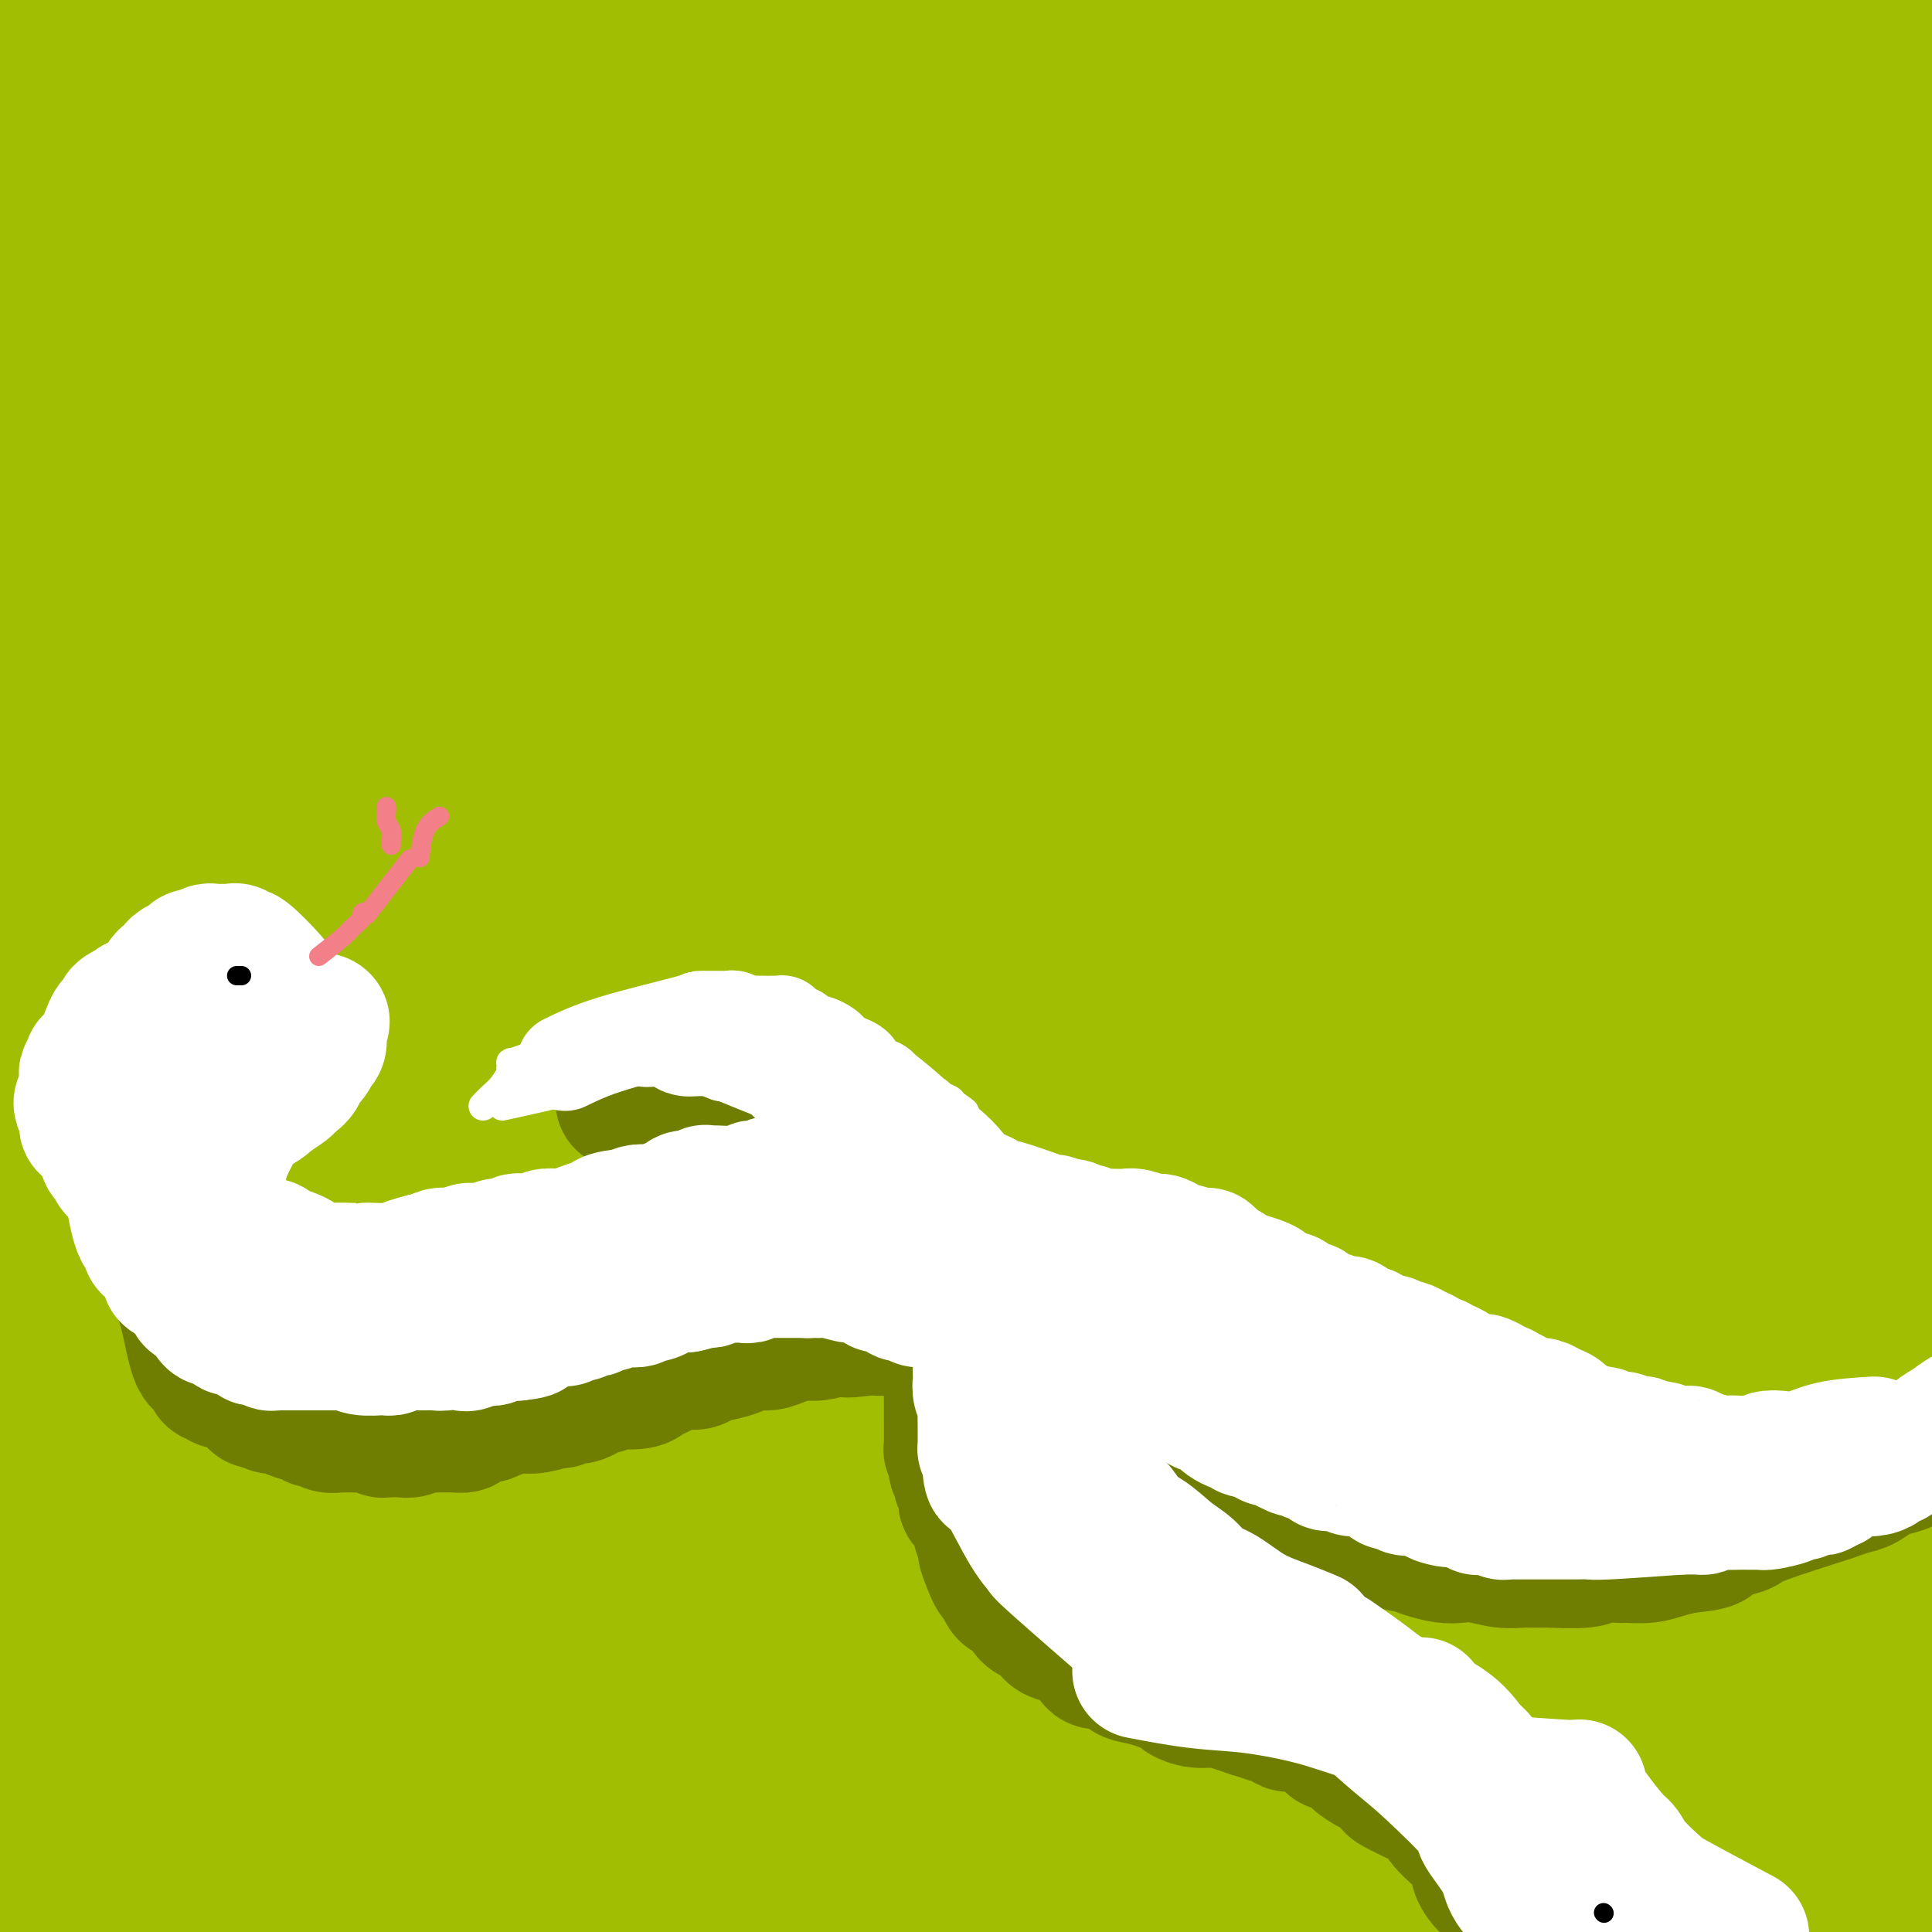
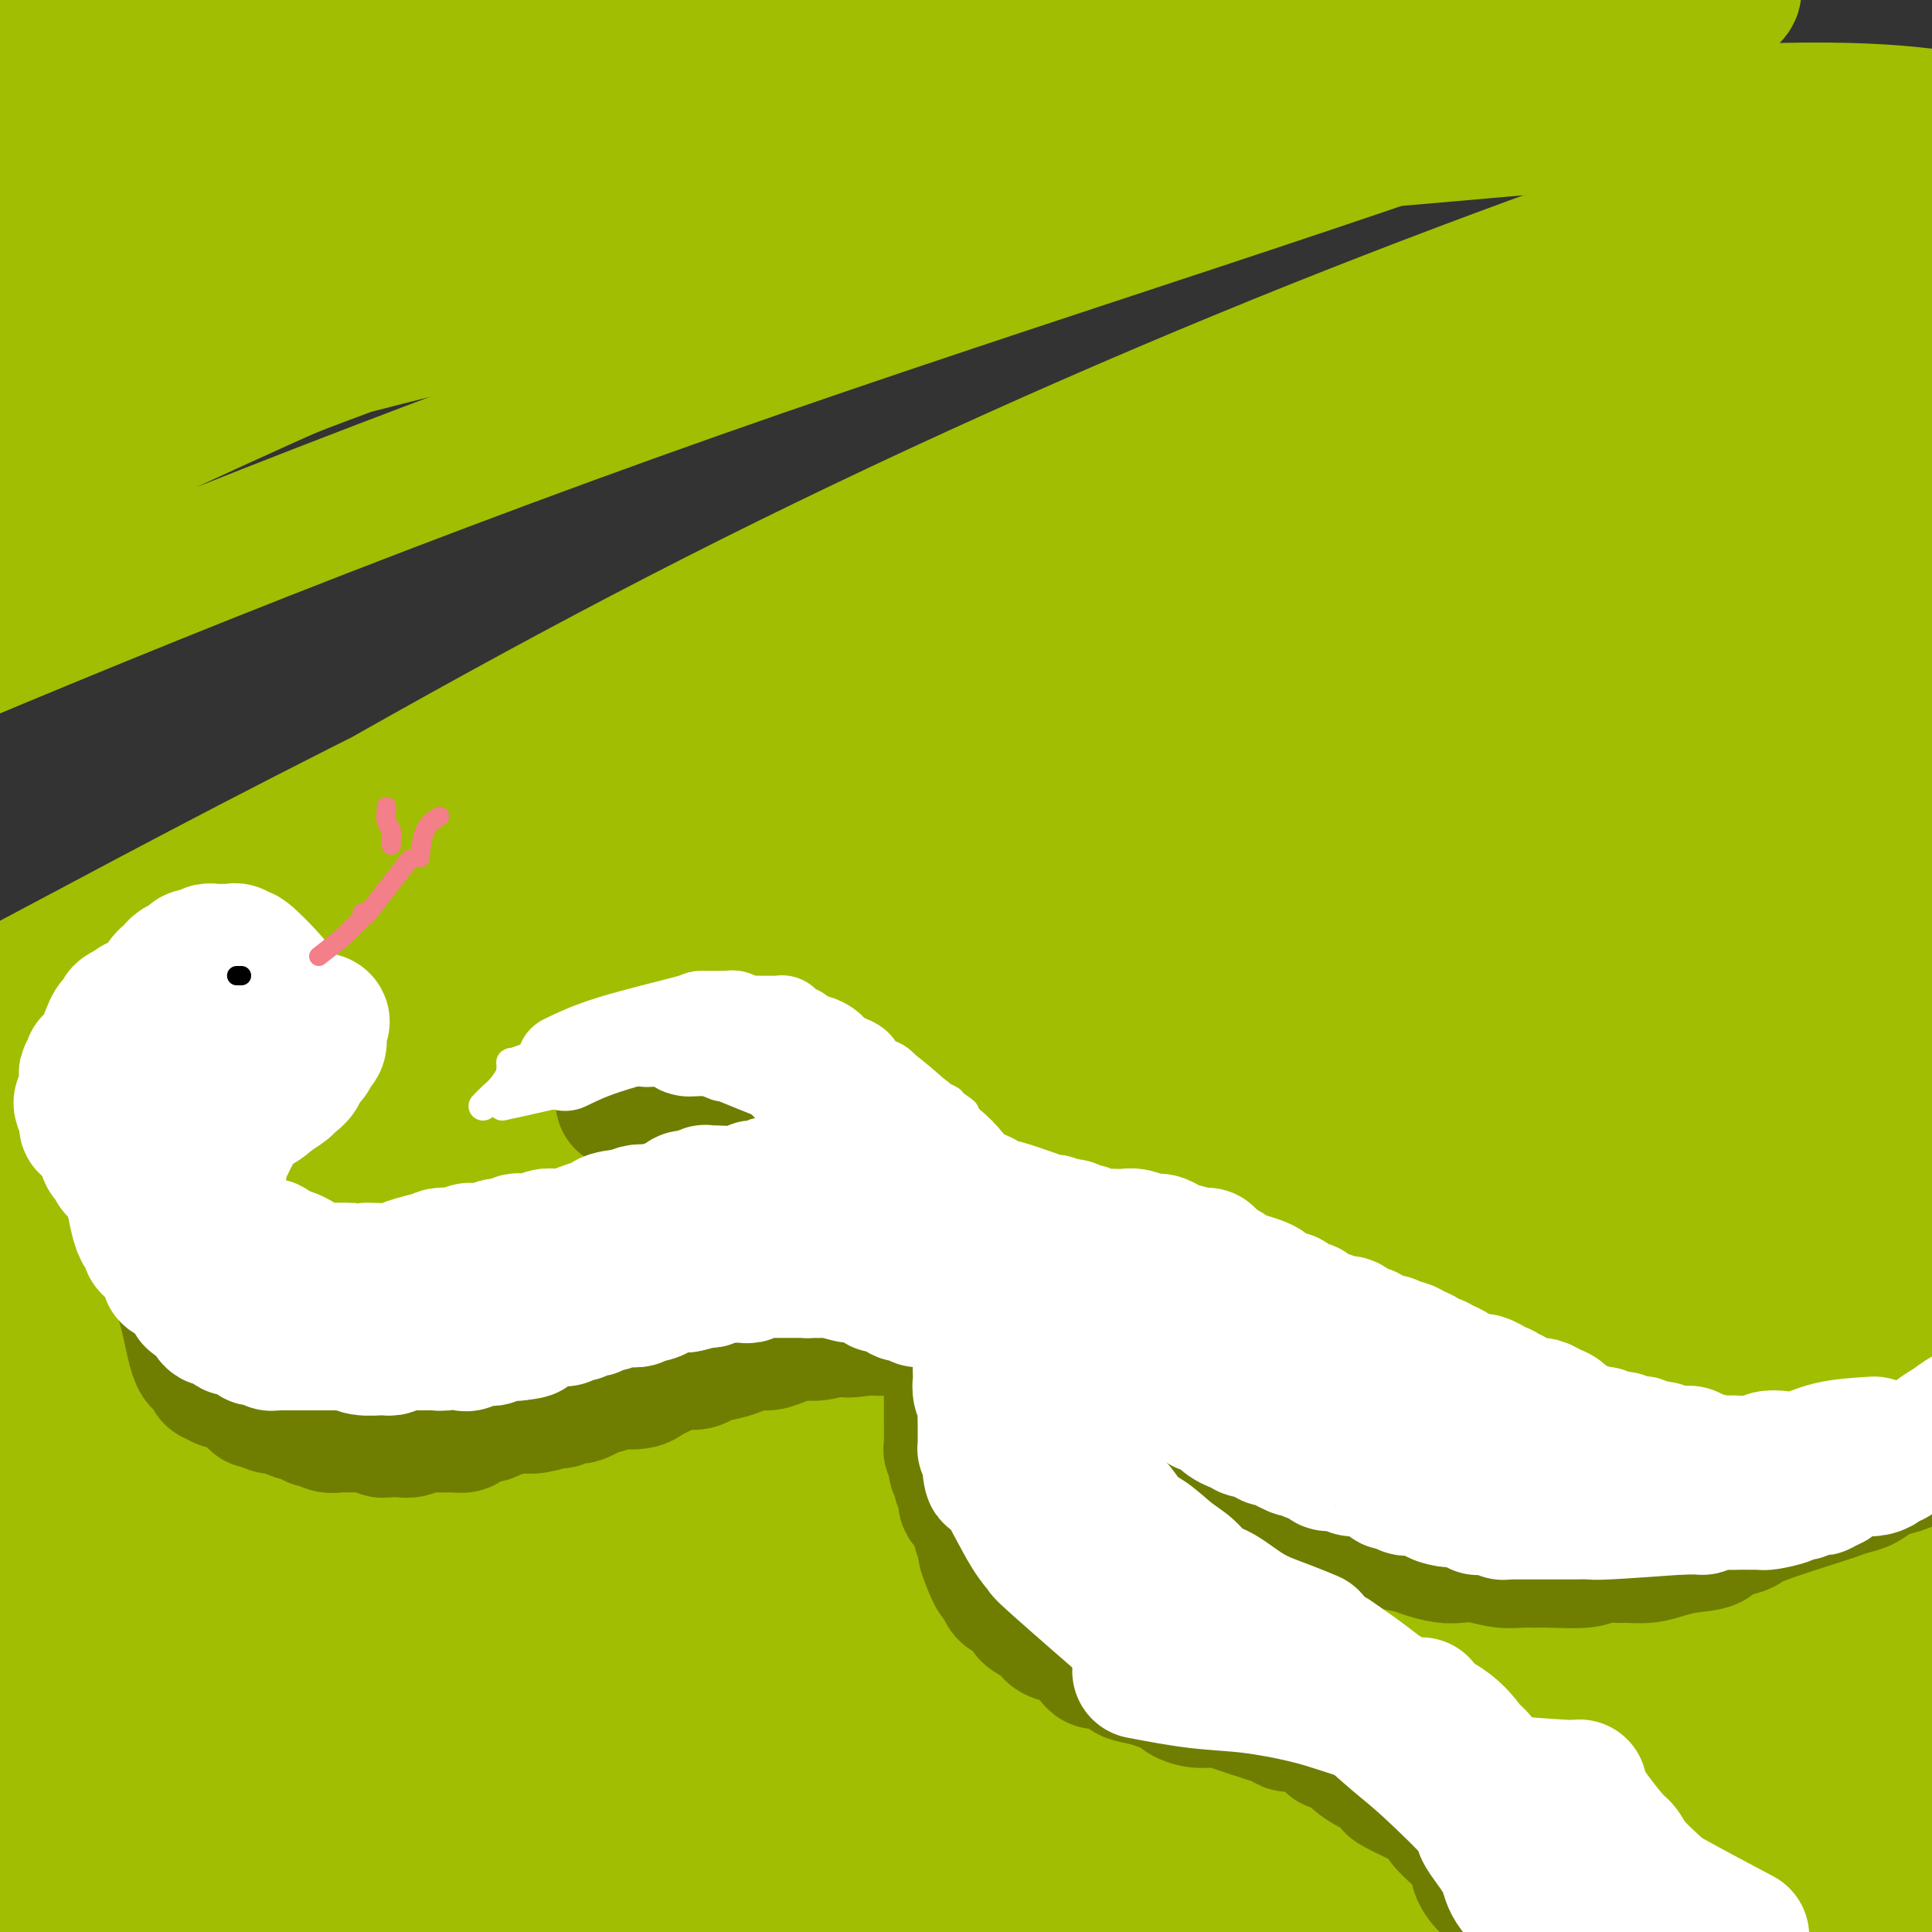
<svg xmlns="http://www.w3.org/2000/svg" viewBox="0 0 400 400" version="1.1">
  <rect x="0" y="0" width="400" height="400" fill="#333333" stroke="none" />
  <g fill="none" stroke="#A1BE02" stroke-width="28" stroke-linecap="round" stroke-linejoin="round">
    <path d="M300,181c-1.541,-1.702 -3.082,-3.404 -10,-5c-6.918,-1.596 -19.212,-3.084 -34,-1c-14.788,2.084 -32.069,7.742 -51,15c-18.931,7.258 -39.512,16.117 -61,27c-21.488,10.883 -43.883,23.790 -65,37c-21.117,13.210 -40.955,26.725 -57,38c-16.045,11.275 -28.295,20.311 -35,26c-6.705,5.689 -7.863,8.030 -8,8c-0.137,-0.030 0.749,-2.430 11,-11c10.251,-8.570 29.866,-23.311 52,-39c22.134,-15.689 46.785,-32.328 80,-52c33.215,-19.672 74.993,-42.378 96,-54c21.007,-11.622 21.242,-12.160 48,-23c26.758,-10.840 80.038,-31.982 106,-41c25.962,-9.018 24.605,-5.913 28,-6c3.395,-0.087 11.540,-3.365 0,2c-11.540,5.365 -42.767,19.373 -74,33c-31.233,13.627 -62.474,26.871 -96,43c-33.526,16.129 -69.337,35.142 -100,53c-30.663,17.858 -56.178,34.563 -73,46c-16.822,11.437 -24.949,17.608 -30,21c-5.051,3.392 -7.024,4.004 -1,-1c6.024,-5.004 20.047,-15.624 40,-30c19.953,-14.376 45.836,-32.509 75,-51c29.164,-18.491 61.607,-37.342 94,-55c32.393,-17.658 64.734,-34.125 91,-47c26.266,-12.875 46.456,-22.159 60,-28c13.544,-5.841 20.441,-8.240 21,-8c0.559,0.240 -5.221,3.120 -11,6" />
    <path d="M396,84c-11.068,4.116 -33.236,11.404 -63,22c-29.764,10.596 -67.122,24.498 -106,40c-38.878,15.502 -79.274,32.602 -118,52c-38.726,19.398 -75.781,41.094 -101,56c-25.219,14.906 -38.603,23.022 -55,32c-16.397,8.978 -35.806,18.816 -9,6c26.806,-12.816 99.827,-48.287 129,-63c29.173,-14.713 14.499,-8.668 55,-27c40.501,-18.332 136.176,-61.040 179,-80c42.824,-18.960 32.795,-14.170 53,-20c20.205,-5.830 70.643,-22.278 91,-29c20.357,-6.722 10.631,-3.716 7,-1c-3.631,2.716 -1.168,5.143 -13,11c-11.832,5.857 -37.958,15.144 -72,28c-34.042,12.856 -75.999,29.280 -122,49c-46.001,19.720 -96.046,42.737 -140,65c-43.954,22.263 -81.817,43.773 -112,62c-30.183,18.227 -52.686,33.172 -59,36c-6.314,2.828 3.560,-6.462 10,-12c6.440,-5.538 9.446,-7.326 28,-20c18.554,-12.674 52.655,-36.234 88,-59c35.345,-22.766 71.934,-44.738 110,-66c38.066,-21.262 77.610,-41.814 113,-58c35.390,-16.186 66.628,-28.005 89,-37c22.372,-8.995 35.880,-15.168 44,-18c8.120,-2.832 10.853,-2.325 9,0c-1.853,2.325 -8.290,6.469 -25,13c-16.710,6.531 -43.691,15.451 -78,29c-34.309,13.549 -75.945,31.728 -117,51c-41.055,19.272 -81.527,39.636 -122,60" />
    <path d="M89,206c-37.952,20.506 -71.833,41.770 -97,58c-25.167,16.230 -41.621,27.427 -54,35c-12.379,7.573 -20.683,11.524 -14,6c6.683,-5.524 28.355,-20.521 41,-32c12.645,-11.479 16.264,-19.440 88,-61c71.736,-41.560 211.588,-116.719 282,-152c70.412,-35.281 71.385,-30.685 82,-32c10.615,-1.315 30.871,-8.542 40,-10c9.129,-1.458 7.130,2.853 -6,9c-13.130,6.147 -37.392,14.130 -71,25c-33.608,10.870 -76.563,24.628 -122,42c-45.437,17.372 -93.357,38.357 -139,60c-45.643,21.643 -89.011,43.942 -121,62c-31.989,18.058 -52.601,31.874 -65,40c-12.399,8.126 -16.586,10.562 -14,8c2.586,-2.562 11.945,-10.123 32,-23c20.055,-12.877 50.807,-31.070 85,-51c34.193,-19.930 71.829,-41.599 112,-62c40.171,-20.401 82.879,-39.535 124,-56c41.121,-16.465 80.657,-30.260 114,-41c33.343,-10.740 60.493,-18.426 78,-23c17.507,-4.574 25.369,-6.036 28,-5c2.631,1.036 0.030,4.570 -14,10c-14.030,5.430 -39.488,12.758 -73,23c-33.512,10.242 -75.079,23.399 -118,39c-42.921,15.601 -87.195,33.646 -128,52c-40.805,18.354 -78.140,37.018 -107,52c-28.860,14.982 -49.246,26.280 -61,32c-11.754,5.720 -14.877,5.860 -18,6" />
-     <path d="M-27,217c-27.165,11.549 -2.077,-4.578 22,-19c24.077,-14.422 47.144,-27.138 79,-45c31.856,-17.862 72.501,-40.870 108,-60c35.499,-19.130 65.854,-34.380 115,-55c49.146,-20.620 117.085,-46.608 143,-57c25.915,-10.392 9.807,-5.187 5,-3c-4.807,2.187 1.687,1.358 0,3c-1.687,1.642 -11.557,5.756 -32,13c-20.443,7.244 -51.461,17.618 -88,30c-36.539,12.382 -78.599,26.771 -120,43c-41.401,16.229 -82.142,34.299 -117,51c-34.858,16.701 -63.834,32.032 -84,43c-20.166,10.968 -31.523,17.574 -39,21c-7.477,3.426 -11.074,3.672 -6,0c5.074,-3.672 18.820,-11.262 41,-23c22.180,-11.738 52.795,-27.622 86,-44c33.205,-16.378 69.000,-33.248 106,-49c37.000,-15.752 75.205,-30.386 110,-43c34.795,-12.614 66.181,-23.207 88,-30c21.819,-6.793 34.071,-9.788 41,-11c6.929,-1.212 8.536,-0.643 4,1c-4.536,1.643 -15.215,4.361 -37,10c-21.785,5.639 -54.678,14.199 -93,25c-38.322,10.801 -82.075,23.844 -123,37c-40.925,13.156 -79.023,26.424 -112,39c-32.977,12.576 -60.833,24.458 -81,33c-20.167,8.542 -32.644,13.742 -41,17c-8.356,3.258 -12.590,4.574 -8,2c4.590,-2.574 18.005,-9.039 39,-18c20.995,-8.961 49.570,-20.417 81,-33c31.430,-12.583 65.715,-26.291 100,-40" />
    <path d="M160,55c52.845,-21.655 74.956,-30.294 103,-40c28.044,-9.706 62.021,-20.480 86,-28c23.979,-7.520 37.959,-11.786 47,-14c9.041,-2.214 13.144,-2.377 8,-1c-5.144,1.377 -19.534,4.292 -62,15c-42.466,10.708 -113.010,29.207 -164,45c-50.990,15.793 -82.428,28.880 -112,42c-29.572,13.120 -57.278,26.271 -77,36c-19.722,9.729 -31.459,16.034 -38,19c-6.541,2.966 -7.885,2.593 -9,1c-1.115,-1.593 -2.002,-4.405 6,-10c8.002,-5.595 24.893,-13.972 48,-24c23.107,-10.028 52.430,-21.708 83,-32c30.570,-10.292 62.387,-19.196 94,-28c31.613,-8.804 63.020,-17.507 89,-24c25.980,-6.493 46.531,-10.776 62,-13c15.469,-2.224 25.856,-2.388 31,-2c5.144,0.388 5.046,1.328 1,4c-4.046,2.672 -12.040,7.076 -30,14c-17.960,6.924 -45.887,16.368 -78,27c-32.113,10.632 -68.411,22.452 -104,35c-35.589,12.548 -70.468,25.825 -101,38c-30.532,12.175 -56.719,23.248 -75,31c-18.281,7.752 -28.658,12.183 -35,14c-6.342,1.817 -8.648,1.019 -9,-2c-0.352,-3.019 1.251,-8.259 13,-17c11.749,-8.741 33.644,-20.982 59,-34c25.356,-13.018 54.173,-26.813 86,-41c31.827,-14.187 66.665,-28.768 100,-41c33.335,-12.232 65.168,-22.116 97,-32" />
    <path d="M279,-7c34.849,-10.635 73.472,-21.221 94,-26c20.528,-4.779 22.962,-3.751 11,-1c-11.962,2.751 -38.318,7.226 -46,8c-7.682,0.774 3.312,-2.153 -42,9c-45.312,11.153 -146.928,36.384 -218,56c-71.072,19.616 -111.598,33.616 -131,40c-19.402,6.384 -17.679,5.151 -23,6c-5.321,0.849 -17.687,3.780 -21,2c-3.313,-1.780 2.426,-8.272 8,-12c5.574,-3.728 10.981,-4.692 24,-10c13.019,-5.308 33.649,-14.961 70,-28c36.351,-13.039 88.424,-29.464 126,-40c37.576,-10.536 60.655,-15.183 84,-21c23.345,-5.817 46.956,-12.805 65,-17c18.044,-4.195 30.522,-5.598 38,-6c7.478,-0.402 9.956,0.199 9,2c-0.956,1.801 -5.345,4.804 -16,8c-10.655,3.196 -27.575,6.586 -53,12c-25.425,5.414 -59.356,12.852 -75,16c-15.644,3.148 -13.001,2.005 -40,8c-26.999,5.995 -83.641,19.126 -109,25c-25.359,5.874 -19.436,4.489 -28,6c-8.564,1.511 -31.615,5.917 -42,6c-10.385,0.083 -8.104,-4.158 -8,-5c0.104,-0.842 -1.969,1.716 0,-1c1.969,-2.716 7.981,-10.708 18,-16c10.019,-5.292 24.043,-7.886 40,-12c15.957,-4.114 33.845,-9.747 52,-14c18.155,-4.253 36.578,-7.127 55,-10" />
    <path d="M121,-22c26.627,-6.270 65.696,-16.944 82,-21c16.304,-4.056 9.843,-1.495 7,0c-2.843,1.495 -2.068,1.922 1,3c3.068,1.078 8.428,2.806 -16,9c-24.428,6.194 -78.646,16.852 -106,22c-27.354,5.148 -27.844,4.784 -33,6c-5.156,1.216 -14.977,4.013 -33,8c-18.023,3.987 -44.247,9.166 -63,14c-18.753,4.834 -30.036,9.323 -39,12c-8.964,2.677 -15.611,3.542 -19,4c-3.389,0.458 -3.520,0.508 -5,1c-1.480,0.492 -4.307,1.424 0,-1c4.307,-2.424 15.750,-8.205 31,-13c15.250,-4.795 34.309,-8.603 57,-13c22.691,-4.397 49.014,-9.384 64,-12c14.986,-2.616 18.633,-2.863 33,-5c14.367,-2.137 39.452,-6.166 60,-8c20.548,-1.834 36.558,-1.474 48,-1c11.442,0.474 18.315,1.064 21,3c2.685,1.936 1.181,5.220 1,8c-0.181,2.780 0.959,5.056 -19,15c-19.959,9.944 -61.018,27.557 -82,36c-20.982,8.443 -21.887,7.715 -39,14c-17.113,6.285 -50.436,19.583 -77,31c-26.564,11.417 -46.371,20.955 -61,28c-14.629,7.045 -24.080,11.598 -30,14c-5.920,2.402 -8.308,2.654 -9,2c-0.692,-0.654 0.314,-2.215 6,-7c5.686,-4.785 16.053,-12.796 41,-25c24.947,-12.204 64.473,-28.602 104,-45" />
    <path d="M46,57c29.715,-11.998 52.001,-19.491 75,-27c22.999,-7.509 46.710,-15.032 60,-19c13.290,-3.968 16.158,-4.381 21,-5c4.842,-0.619 11.657,-1.445 20,-3c8.343,-1.555 18.213,-3.841 -3,6c-21.213,9.841 -73.508,31.809 -102,44c-28.492,12.191 -33.180,14.607 -42,18c-8.820,3.393 -21.773,7.765 -44,18c-22.227,10.235 -53.730,26.335 -77,39c-23.270,12.665 -38.308,21.896 -48,27c-9.692,5.104 -14.039,6.080 -17,6c-2.961,-0.080 -4.536,-1.218 -1,-5c3.536,-3.782 12.181,-10.208 30,-20c17.819,-9.792 44.810,-22.950 69,-34c24.190,-11.050 45.579,-19.993 93,-32c47.421,-12.007 120.876,-27.078 156,-34c35.124,-6.922 31.919,-5.696 49,-7c17.081,-1.304 54.448,-5.138 80,-6c25.552,-0.862 39.291,1.247 48,4c8.709,2.753 12.390,6.149 13,11c0.610,4.851 -1.850,11.155 -13,20c-11.150,8.845 -30.989,20.229 -58,34c-27.011,13.771 -61.193,29.929 -98,47c-36.807,17.071 -76.239,35.055 -115,55c-38.761,19.945 -76.850,41.850 -110,61c-33.150,19.150 -61.360,35.546 -81,47c-19.640,11.454 -30.710,17.966 -36,21c-5.290,3.034 -4.802,2.589 -7,3c-2.198,0.411 -7.084,1.677 16,-13c23.084,-14.677 74.138,-45.298 94,-58c19.862,-12.702 8.532,-7.486 44,-25c35.468,-17.514 117.734,-57.757 200,-98" />
    <path d="M262,132c48.274,-22.770 68.960,-30.696 93,-39c24.040,-8.304 51.433,-16.986 66,-21c14.567,-4.014 16.308,-3.360 25,-5c8.692,-1.640 24.337,-5.575 -13,13c-37.337,18.575 -127.655,59.659 -174,81c-46.345,21.341 -48.718,22.940 -59,29c-10.282,6.060 -28.473,16.582 -59,35c-30.527,18.418 -73.390,44.734 -110,70c-36.610,25.266 -66.968,49.484 -89,68c-22.032,18.516 -35.737,31.331 -44,39c-8.263,7.669 -11.085,10.193 -9,8c2.085,-2.193 9.075,-9.104 25,-22c15.925,-12.896 40.785,-31.778 69,-52c28.215,-20.222 59.784,-41.784 93,-63c33.216,-21.216 68.078,-42.087 103,-61c34.922,-18.913 69.903,-35.867 101,-50c31.097,-14.133 58.309,-25.446 80,-34c21.691,-8.554 37.860,-14.351 48,-16c10.140,-1.649 14.251,0.849 10,6c-4.251,5.151 -16.862,12.955 -39,23c-22.138,10.045 -53.802,22.332 -90,37c-36.198,14.668 -76.929,31.716 -118,51c-41.071,19.284 -82.481,40.805 -123,63c-40.519,22.195 -80.149,45.064 -109,64c-28.851,18.936 -46.925,33.938 -58,42c-11.075,8.062 -15.152,9.185 -14,8c1.152,-1.185 7.532,-4.677 23,-14c15.468,-9.323 40.022,-24.478 68,-43c27.978,-18.522 59.379,-40.410 94,-62c34.621,-21.590 72.463,-42.883 112,-62c39.537,-19.117 80.768,-36.059 122,-53" />
    <path d="M286,172c40.155,-15.579 79.541,-28.026 117,-39c37.459,-10.974 72.991,-20.474 96,-26c23.009,-5.526 33.496,-7.077 46,-9c12.504,-1.923 27.024,-4.217 6,4c-21.024,8.217 -77.593,26.944 -122,42c-44.407,15.056 -76.651,26.442 -115,41c-38.349,14.558 -82.803,32.288 -123,51c-40.197,18.712 -76.138,38.407 -109,58c-32.862,19.593 -62.644,39.085 -84,54c-21.356,14.915 -34.285,25.253 -42,31c-7.715,5.747 -10.214,6.904 -10,6c0.214,-0.904 3.143,-3.870 13,-11c9.857,-7.130 26.643,-18.424 55,-36c28.357,-17.576 68.284,-41.433 85,-52c16.716,-10.567 10.221,-7.842 49,-28c38.779,-20.158 122.833,-63.198 159,-82c36.167,-18.802 24.449,-13.365 50,-22c25.551,-8.635 88.372,-31.341 119,-41c30.628,-9.659 29.065,-6.271 30,-2c0.935,4.271 4.370,9.424 -12,19c-16.370,9.576 -52.543,23.575 -74,32c-21.457,8.425 -28.199,11.275 -52,21c-23.801,9.725 -64.663,26.326 -121,53c-56.337,26.674 -128.149,63.422 -174,88c-45.851,24.578 -65.740,36.985 -84,49c-18.260,12.015 -34.890,23.640 -45,31c-10.110,7.360 -13.700,10.457 -12,11c1.700,0.543 8.688,-1.469 23,-9c14.312,-7.531 35.946,-20.580 61,-36c25.054,-15.420 53.527,-33.210 82,-51" />
    <path d="M98,319c38.503,-23.121 63.262,-37.423 95,-54c31.738,-16.577 70.455,-35.428 97,-48c26.545,-12.572 40.920,-18.864 82,-35c41.080,-16.136 108.867,-42.115 54,-19c-54.867,23.115 -232.386,95.323 -306,126c-73.614,30.677 -43.323,19.824 -53,29c-9.677,9.176 -59.321,38.382 -87,56c-27.679,17.618 -33.394,23.650 -44,32c-10.606,8.350 -26.102,19.019 -10,8c16.102,-11.019 63.801,-43.727 116,-76c52.199,-32.273 108.897,-64.112 137,-80c28.103,-15.888 27.611,-15.824 48,-25c20.389,-9.176 61.658,-27.592 93,-40c31.342,-12.408 52.757,-18.807 70,-23c17.243,-4.193 30.313,-6.179 38,-5c7.687,1.179 9.990,5.523 2,12c-7.990,6.477 -26.274,15.088 -51,26c-24.726,10.912 -55.894,24.125 -90,39c-34.106,14.875 -71.151,31.411 -107,49c-35.849,17.589 -70.504,36.232 -103,55c-32.496,18.768 -62.835,37.662 -84,52c-21.165,14.338 -33.158,24.122 -40,29c-6.842,4.878 -8.534,4.852 -6,4c2.534,-0.852 9.296,-2.529 36,-17c26.704,-14.471 73.352,-41.735 120,-69" />
    <path d="M105,345c40.415,-22.608 63.453,-36.126 99,-54c35.547,-17.874 83.603,-40.102 103,-49c19.397,-8.898 10.134,-4.465 48,-20c37.866,-15.535 122.862,-51.039 80,-30c-42.862,21.039 -213.582,98.621 -297,138c-83.418,39.379 -79.535,40.555 -92,49c-12.465,8.445 -41.279,24.160 -57,33c-15.721,8.840 -18.350,10.804 -21,12c-2.650,1.196 -5.321,1.623 -3,-1c2.321,-2.623 9.634,-8.296 24,-18c14.366,-9.704 35.786,-23.439 60,-39c24.214,-15.561 51.221,-32.948 80,-49c28.779,-16.052 59.331,-30.768 89,-45c29.669,-14.232 58.456,-27.979 84,-39c25.544,-11.021 47.846,-19.317 66,-25c18.154,-5.683 32.159,-8.755 41,-9c8.841,-0.245 12.518,2.337 10,6c-2.518,3.663 -11.231,8.406 -28,16c-16.769,7.594 -41.595,18.037 -71,30c-29.405,11.963 -63.388,25.445 -98,40c-34.612,14.555 -69.853,30.181 -102,46c-32.147,15.819 -61.200,31.830 -92,50c-30.800,18.170 -63.349,38.499 -77,47c-13.651,8.501 -8.406,5.173 -8,5c0.406,-0.173 -4.027,2.808 3,1c7.027,-1.808 25.513,-8.404 44,-15" />
    <path d="M-10,425c20.070,-7.803 46.744,-20.309 76,-34c29.256,-13.691 61.094,-28.565 95,-42c33.906,-13.435 69.882,-25.430 101,-36c31.118,-10.570 57.379,-19.714 86,-27c28.621,-7.286 59.601,-12.715 71,-14c11.399,-1.285 3.216,1.575 -10,6c-13.216,4.425 -31.467,10.416 -59,19c-27.533,8.584 -64.349,19.761 -102,33c-37.651,13.239 -76.136,28.541 -114,44c-37.864,15.459 -75.105,31.075 -105,45c-29.895,13.925 -52.443,26.160 -67,34c-14.557,7.840 -21.123,11.285 -25,13c-3.877,1.715 -5.064,1.699 1,-1c6.064,-2.699 19.381,-8.080 38,-17c18.619,-8.920 42.542,-21.380 70,-34c27.458,-12.620 58.451,-25.402 91,-37c32.549,-11.598 66.654,-22.014 101,-30c34.346,-7.986 68.934,-13.543 98,-18c29.066,-4.457 52.611,-7.813 72,-10c19.389,-2.187 34.623,-3.206 45,-4c10.377,-0.794 15.897,-1.365 19,-1c3.103,0.365 3.790,1.664 2,3c-1.790,1.336 -6.058,2.707 -18,5c-11.942,2.293 -31.557,5.508 -56,10c-24.443,4.492 -53.712,10.261 -84,16c-30.288,5.739 -61.594,11.447 -92,18c-30.406,6.553 -59.913,13.952 -87,21c-27.087,7.048 -51.754,13.744 -71,19c-19.246,5.256 -33.070,9.073 -43,12c-9.930,2.927 -15.965,4.963 -22,7" />
    <path d="M1,425c-37.152,10.281 -18.533,6.485 -12,8c6.533,1.515 0.980,8.342 4,12c3.020,3.658 14.612,4.148 29,3c14.388,-1.148 31.572,-3.934 54,-7c22.428,-3.066 50.101,-6.410 71,-9c20.899,-2.590 35.025,-4.424 83,-11c47.975,-6.576 129.799,-17.893 168,-23c38.201,-5.107 32.779,-4.003 37,-4c4.221,0.003 18.084,-1.094 35,-2c16.916,-0.906 36.885,-1.621 50,-2c13.115,-0.379 19.378,-0.422 23,0c3.622,0.422 4.604,1.307 5,2c0.396,0.693 0.205,1.193 -2,2c-2.205,0.807 -6.425,1.922 -20,2c-13.575,0.078 -36.505,-0.882 -47,-1c-10.495,-0.118 -8.553,0.607 -31,0c-22.447,-0.607 -69.281,-2.544 -102,-3c-32.719,-0.456 -51.323,0.570 -73,1c-21.677,0.430 -46.428,0.265 -69,1c-22.572,0.735 -42.964,2.370 -60,4c-17.036,1.630 -30.716,3.254 -42,5c-11.284,1.746 -20.174,3.612 -26,5c-5.826,1.388 -8.589,2.297 -11,3c-2.411,0.703 -4.469,1.202 -3,2c1.469,0.798 6.467,1.897 16,2c9.533,0.103 23.601,-0.790 46,-3c22.399,-2.210 53.129,-5.739 67,-7c13.871,-1.261 10.883,-0.256 36,-4c25.117,-3.744 78.339,-12.239 115,-18c36.661,-5.761 56.760,-8.789 71,-11c14.240,-2.211 22.620,-3.606 31,-5" />
    <path d="M444,367c46.076,-7.224 52.767,-8.284 57,-9c4.233,-0.716 6.008,-1.087 5,0c-1.008,1.087 -4.800,3.634 -10,5c-5.200,1.366 -11.809,1.551 -50,7c-38.191,5.449 -107.964,16.162 -139,21c-31.036,4.838 -23.336,3.803 -32,6c-8.664,2.197 -33.691,7.627 -53,12c-19.309,4.373 -32.900,7.688 -40,9c-7.100,1.312 -7.709,0.622 -4,-2c3.709,-2.622 11.736,-7.175 14,-9c2.264,-1.825 -1.235,-0.921 21,-9c22.235,-8.079 70.204,-25.139 93,-33c22.796,-7.861 20.419,-6.521 33,-10c12.581,-3.479 40.119,-11.775 62,-17c21.881,-5.225 38.106,-7.377 51,-9c12.894,-1.623 22.456,-2.716 27,-3c4.544,-0.284 4.068,0.241 3,1c-1.068,0.759 -2.729,1.751 -11,4c-8.271,2.249 -23.154,5.754 -42,10c-18.846,4.246 -41.657,9.233 -65,15c-23.343,5.767 -47.217,12.313 -70,19c-22.783,6.687 -44.473,13.513 -63,20c-18.527,6.487 -33.889,12.633 -47,17c-13.111,4.367 -23.969,6.955 -28,8c-4.031,1.045 -1.233,0.546 -1,0c0.233,-0.546 -2.098,-1.138 4,-4c6.098,-2.862 20.624,-7.994 38,-14c17.376,-6.006 37.601,-12.886 60,-20c22.399,-7.114 46.971,-14.461 70,-21c23.029,-6.539 44.514,-12.269 66,-18" />
    <path d="M393,343c31.602,-9.175 42.607,-12.613 55,-17c12.393,-4.387 26.175,-9.722 32,-13c5.825,-3.278 3.692,-4.500 11,-6c7.308,-1.500 24.058,-3.277 0,-2c-24.058,1.277 -88.925,5.609 -122,9c-33.075,3.391 -34.360,5.842 -42,8c-7.640,2.158 -21.635,4.023 -46,10c-24.365,5.977 -59.098,16.065 -88,25c-28.902,8.935 -51.972,16.718 -65,21c-13.028,4.282 -16.014,5.064 -22,7c-5.986,1.936 -14.972,5.027 -20,6c-5.028,0.973 -6.098,-0.171 -1,-4c5.098,-3.829 16.364,-10.343 34,-21c17.636,-10.657 41.640,-25.458 63,-38c21.360,-12.542 40.075,-22.825 76,-39c35.925,-16.175 89.061,-38.241 114,-48c24.939,-9.759 21.682,-7.212 32,-10c10.318,-2.788 34.213,-10.910 49,-15c14.787,-4.090 20.467,-4.149 24,-4c3.533,0.149 4.919,0.504 2,3c-2.919,2.496 -10.145,7.133 -22,12c-11.855,4.867 -28.341,9.965 -46,17c-17.659,7.035 -36.492,16.008 -56,25c-19.508,8.992 -39.692,18.003 -58,26c-18.308,7.997 -34.740,14.979 -48,22c-13.260,7.021 -23.350,14.081 -30,18c-6.650,3.919 -9.862,4.696 -12,5c-2.138,0.304 -3.202,0.133 -3,-1c0.202,-1.133 1.670,-3.228 9,-7c7.330,-3.772 20.523,-9.221 33,-15c12.477,-5.779 24.239,-11.890 36,-18" />
    <path d="M282,299c17.722,-9.997 23.029,-14.991 31,-20c7.971,-5.009 18.608,-10.033 27,-15c8.392,-4.967 14.540,-9.875 19,-13c4.460,-3.125 7.232,-4.465 8,-5c0.768,-0.535 -0.467,-0.266 -3,1c-2.533,1.266 -6.366,3.528 -7,4c-0.634,0.472 1.929,-0.846 -6,2c-7.929,2.846 -26.349,9.854 -35,13c-8.651,3.146 -7.534,2.429 -9,3c-1.466,0.571 -5.517,2.432 -8,3c-2.483,0.568 -3.399,-0.155 1,-2c4.399,-1.845 14.114,-4.813 18,-6c3.886,-1.187 1.943,-0.594 0,0" />
  </g>
  <g fill="none" stroke="#6F7E01" stroke-width="28" stroke-linecap="round" stroke-linejoin="round">
    <path d="M34,255c1.088,4.093 2.176,8.186 3,11c0.824,2.814 1.384,4.350 2,7c0.616,2.650 1.289,6.413 2,8c0.711,1.587 1.462,0.999 2,1c0.538,0.001 0.864,0.593 1,1c0.136,0.407 0.082,0.630 0,1c-0.082,0.370 -0.191,0.887 0,1c0.191,0.113 0.684,-0.177 1,0c0.316,0.177 0.457,0.821 1,1c0.543,0.179 1.490,-0.106 2,0c0.510,0.106 0.584,0.603 1,1c0.416,0.397 1.173,0.694 2,1c0.827,0.306 1.723,0.621 2,1c0.277,0.379 -0.064,0.823 0,1c0.064,0.177 0.532,0.089 1,0" />
    <path d="M54,290c2.645,1.616 2.758,1.155 3,1c0.242,-0.155 0.614,-0.004 1,0c0.386,0.004 0.786,-0.138 1,0c0.214,0.138 0.242,0.558 1,1c0.758,0.442 2.248,0.907 3,1c0.752,0.093 0.768,-0.185 1,0c0.232,0.185 0.680,0.834 1,1c0.320,0.166 0.512,-0.152 1,0c0.488,0.152 1.271,0.773 2,1c0.729,0.227 1.404,0.061 2,0c0.596,-0.061 1.112,-0.017 1,0c-0.112,0.017 -0.854,0.008 0,0c0.854,-0.008 3.304,-0.016 4,0c0.696,0.016 -0.361,0.057 0,0c0.361,-0.057 2.141,-0.212 3,0c0.859,0.212 0.796,0.790 1,1c0.204,0.210 0.674,0.053 1,0c0.326,-0.053 0.506,0.000 1,0c0.494,-0.000 1.301,-0.053 2,0c0.699,0.053 1.290,0.210 2,0c0.710,-0.210 1.541,-0.789 2,-1c0.459,-0.211 0.547,-0.056 1,0c0.453,0.056 1.271,0.012 2,0c0.729,-0.012 1.369,0.007 2,0c0.631,-0.007 1.253,-0.040 2,0c0.747,0.040 1.617,0.151 2,0c0.383,-0.151 0.278,-0.566 1,-1c0.722,-0.434 2.271,-0.886 3,-1c0.729,-0.114 0.637,0.110 1,0c0.363,-0.110 1.182,-0.555 2,-1" />
    <path d="M103,292c3.993,-0.841 2.977,-0.942 3,-1c0.023,-0.058 1.085,-0.072 2,0c0.915,0.072 1.684,0.229 3,0c1.316,-0.229 3.178,-0.845 4,-1c0.822,-0.155 0.604,0.152 1,0c0.396,-0.152 1.405,-0.763 2,-1c0.595,-0.237 0.774,-0.101 1,0c0.226,0.101 0.499,0.167 1,0c0.501,-0.167 1.231,-0.567 2,-1c0.769,-0.433 1.579,-0.900 2,-1c0.421,-0.100 0.455,0.166 1,0c0.545,-0.166 1.602,-0.766 2,-1c0.398,-0.234 0.136,-0.104 1,0c0.864,0.104 2.853,0.182 4,0c1.147,-0.182 1.452,-0.622 2,-1c0.548,-0.378 1.338,-0.693 2,-1c0.662,-0.307 1.195,-0.607 2,-1c0.805,-0.393 1.881,-0.878 3,-1c1.119,-0.122 2.281,0.121 3,0c0.719,-0.121 0.997,-0.606 2,-1c1.003,-0.394 2.732,-0.697 4,-1c1.268,-0.303 2.076,-0.607 3,-1c0.924,-0.393 1.965,-0.875 3,-1c1.035,-0.125 2.065,0.107 3,0c0.935,-0.107 1.776,-0.555 3,-1c1.224,-0.445 2.829,-0.889 4,-1c1.171,-0.111 1.906,0.111 3,0c1.094,-0.111 2.547,-0.556 4,-1" />
    <path d="M173,275c11.371,-2.629 4.800,-0.701 3,0c-1.800,0.701 1.173,0.174 3,0c1.827,-0.174 2.510,0.006 3,0c0.490,-0.006 0.789,-0.199 3,0c2.211,0.199 6.334,0.788 8,1c1.666,0.212 0.874,0.046 1,0c0.126,-0.046 1.169,0.029 2,0c0.831,-0.029 1.449,-0.163 2,0c0.551,0.163 1.035,0.621 2,1c0.965,0.379 2.411,0.679 3,1c0.589,0.321 0.320,0.663 1,1c0.680,0.337 2.309,0.668 3,1c0.691,0.332 0.443,0.666 1,1c0.557,0.334 1.920,0.668 3,1c1.080,0.332 1.879,0.661 3,1c1.121,0.339 2.566,0.686 3,1c0.434,0.314 -0.141,0.593 0,1c0.141,0.407 1.000,0.940 2,1c1.000,0.060 2.141,-0.353 3,0c0.859,0.353 1.438,1.473 2,2c0.562,0.527 1.109,0.459 2,1c0.891,0.541 2.125,1.689 3,2c0.875,0.311 1.390,-0.215 2,0c0.610,0.215 1.314,1.171 2,2c0.686,0.829 1.353,1.532 2,2c0.647,0.468 1.273,0.703 2,1c0.727,0.297 1.556,0.657 2,1c0.444,0.343 0.504,0.669 1,1c0.496,0.331 1.427,0.666 2,1c0.573,0.334 0.786,0.667 1,1" />
    <path d="M243,300c6.751,3.811 3.630,2.338 3,2c-0.630,-0.338 1.232,0.460 2,1c0.768,0.540 0.441,0.823 1,1c0.559,0.177 2.003,0.249 4,1c1.997,0.751 4.547,2.180 6,3c1.453,0.820 1.811,1.032 2,1c0.189,-0.032 0.210,-0.308 1,0c0.790,0.308 2.349,1.201 4,2c1.651,0.799 3.393,1.505 5,2c1.607,0.495 3.080,0.780 4,1c0.920,0.220 1.289,0.373 2,1c0.711,0.627 1.764,1.726 3,2c1.236,0.274 2.656,-0.277 4,0c1.344,0.277 2.614,1.381 4,2c1.386,0.619 2.890,0.753 4,1c1.110,0.247 1.826,0.606 3,1c1.174,0.394 2.807,0.824 4,1c1.193,0.176 1.948,0.100 3,0c1.052,-0.100 2.402,-0.223 4,0c1.598,0.223 3.444,0.793 5,1c1.556,0.207 2.823,0.052 4,0c1.177,-0.052 2.263,0.000 3,0c0.737,-0.000 1.126,-0.053 3,0c1.874,0.053 5.232,0.211 7,0c1.768,-0.211 1.946,-0.792 3,-1c1.054,-0.208 2.984,-0.045 4,0c1.016,0.045 1.118,-0.029 2,0c0.882,0.029 2.545,0.162 4,0c1.455,-0.162 2.701,-0.618 4,-1c1.299,-0.382 2.649,-0.691 4,-1" />
    <path d="M349,320c8.459,-0.714 4.607,-1.498 4,-2c-0.607,-0.502 2.031,-0.722 4,-1c1.969,-0.278 3.269,-0.614 4,-1c0.731,-0.386 0.895,-0.823 4,-2c3.105,-1.177 9.152,-3.092 12,-4c2.848,-0.908 2.495,-0.807 3,-1c0.505,-0.193 1.866,-0.681 3,-1c1.134,-0.319 2.040,-0.470 3,-1c0.960,-0.530 1.973,-1.438 3,-2c1.027,-0.562 2.068,-0.777 3,-1c0.932,-0.223 1.757,-0.453 3,-1c1.243,-0.547 2.905,-1.412 4,-2c1.095,-0.588 1.623,-0.900 2,-1c0.377,-0.100 0.601,0.012 2,-1c1.399,-1.012 3.971,-3.146 5,-4c1.029,-0.854 0.514,-0.427 0,0" />
    <path d="M129,228c2.903,-1.269 5.806,-2.537 8,-3c2.194,-0.463 3.680,-0.120 5,0c1.320,0.120 2.475,0.018 4,0c1.525,-0.018 3.420,0.050 5,0c1.580,-0.050 2.846,-0.217 4,0c1.154,0.217 2.198,0.817 3,1c0.802,0.183 1.364,-0.052 2,0c0.636,0.052 1.347,0.392 4,1c2.653,0.608 7.247,1.485 9,2c1.753,0.515 0.664,0.668 1,1c0.336,0.332 2.098,0.843 3,1c0.902,0.157 0.946,-0.038 1,0c0.054,0.038 0.120,0.311 1,1c0.880,0.689 2.574,1.794 3,2c0.426,0.206 -0.415,-0.485 0,0c0.415,0.485 2.086,2.148 3,3c0.914,0.852 1.072,0.893 1,1c-0.072,0.107 -0.373,0.280 0,1c0.373,0.720 1.420,1.987 2,3c0.580,1.013 0.695,1.773 1,2c0.305,0.227 0.802,-0.078 1,0c0.198,0.078 0.099,0.539 0,1" />
    <path d="M190,245c1.477,2.128 1.170,1.948 1,2c-0.170,0.052 -0.203,0.335 0,1c0.203,0.665 0.642,1.712 1,2c0.358,0.288 0.636,-0.184 1,1c0.364,1.184 0.816,4.023 1,5c0.184,0.977 0.102,0.092 0,0c-0.102,-0.092 -0.223,0.609 0,1c0.223,0.391 0.791,0.472 1,1c0.209,0.528 0.060,1.502 0,2c-0.060,0.498 -0.030,0.518 0,1c0.030,0.482 0.061,1.424 0,2c-0.061,0.576 -0.212,0.785 0,1c0.212,0.215 0.789,0.434 1,1c0.211,0.566 0.057,1.478 0,2c-0.057,0.522 -0.015,0.656 0,1c0.015,0.344 0.004,0.900 0,1c-0.004,0.100 -0.001,-0.254 0,0c0.001,0.254 0.000,1.118 0,2c-0.000,0.882 -0.000,1.782 0,2c0.000,0.218 0.000,-0.244 0,0c-0.000,0.244 -0.000,1.196 0,2c0.000,0.804 0.000,1.462 0,2c-0.000,0.538 -0.001,0.956 0,1c0.001,0.044 0.004,-0.287 0,0c-0.004,0.287 -0.015,1.193 0,2c0.015,0.807 0.056,1.515 0,2c-0.056,0.485 -0.207,0.746 0,1c0.207,0.254 0.774,0.501 1,1c0.226,0.499 0.113,1.249 0,2" />
    <path d="M197,286c1.083,6.235 0.290,1.324 0,0c-0.290,-1.324 -0.078,0.939 0,2c0.078,1.061 0.021,0.919 0,1c-0.021,0.081 -0.006,0.385 0,1c0.006,0.615 0.002,1.540 0,2c-0.002,0.460 -0.000,0.454 0,1c0.000,0.546 0.000,1.642 0,2c-0.000,0.358 -0.001,-0.024 0,0c0.001,0.024 0.004,0.453 0,1c-0.004,0.547 -0.015,1.211 0,2c0.015,0.789 0.056,1.703 0,2c-0.056,0.297 -0.207,-0.023 0,0c0.207,0.023 0.774,0.387 1,1c0.226,0.613 0.112,1.473 0,2c-0.112,0.527 -0.222,0.720 0,1c0.222,0.280 0.778,0.648 1,1c0.222,0.352 0.112,0.690 0,1c-0.112,0.310 -0.227,0.594 0,1c0.227,0.406 0.796,0.935 1,1c0.204,0.065 0.045,-0.333 0,0c-0.045,0.333 0.025,1.398 0,2c-0.025,0.602 -0.146,0.742 0,1c0.146,0.258 0.560,0.633 1,1c0.440,0.367 0.906,0.725 1,1c0.094,0.275 -0.185,0.468 0,1c0.185,0.532 0.834,1.402 1,2c0.166,0.598 -0.151,0.923 0,1c0.151,0.077 0.772,-0.095 1,0c0.228,0.095 0.065,0.456 0,1c-0.065,0.544 -0.033,1.272 0,2" />
    <path d="M204,320c0.818,2.396 -0.135,0.386 0,1c0.135,0.614 1.360,3.853 2,5c0.640,1.147 0.695,0.201 1,0c0.305,-0.201 0.859,0.344 1,1c0.141,0.656 -0.132,1.422 0,2c0.132,0.578 0.668,0.967 1,1c0.332,0.033 0.460,-0.290 1,0c0.540,0.290 1.491,1.195 2,2c0.509,0.805 0.577,1.511 1,2c0.423,0.489 1.203,0.761 2,1c0.797,0.239 1.613,0.446 2,1c0.387,0.554 0.346,1.457 1,2c0.654,0.543 2.004,0.728 3,1c0.996,0.272 1.639,0.631 2,1c0.361,0.369 0.439,0.746 1,1c0.561,0.254 1.605,0.383 2,1c0.395,0.617 0.140,1.722 1,2c0.860,0.278 2.833,-0.273 4,0c1.167,0.273 1.526,1.368 2,2c0.474,0.632 1.063,0.800 2,1c0.937,0.200 2.220,0.431 4,1c1.780,0.569 4.055,1.476 5,2c0.945,0.524 0.560,0.665 1,1c0.440,0.335 1.706,0.863 3,1c1.294,0.137 2.618,-0.117 4,0c1.382,0.117 2.824,0.605 4,1c1.176,0.395 2.088,0.698 3,1" />
    <path d="M259,354c5.473,1.732 3.156,1.063 3,1c-0.156,-0.063 1.850,0.480 3,1c1.150,0.520 1.442,1.017 2,1c0.558,-0.017 1.380,-0.549 3,0c1.620,0.549 4.038,2.179 5,3c0.962,0.821 0.470,0.835 1,1c0.530,0.165 2.083,0.482 3,1c0.917,0.518 1.198,1.237 2,2c0.802,0.763 2.124,1.570 3,2c0.876,0.430 1.307,0.481 2,1c0.693,0.519 1.647,1.504 2,2c0.353,0.496 0.106,0.502 1,1c0.894,0.498 2.930,1.489 4,2c1.070,0.511 1.175,0.541 2,1c0.825,0.459 2.371,1.347 3,2c0.629,0.653 0.340,1.073 1,2c0.660,0.927 2.268,2.363 3,3c0.732,0.637 0.590,0.477 1,1c0.410,0.523 1.374,1.731 2,3c0.626,1.269 0.913,2.600 1,3c0.087,0.400 -0.028,-0.131 0,0c0.028,0.131 0.198,0.923 1,2c0.802,1.077 2.237,2.440 3,3c0.763,0.560 0.854,0.318 1,1c0.146,0.682 0.349,2.288 1,3c0.651,0.712 1.752,0.531 2,1c0.248,0.469 -0.356,1.588 1,2c1.356,0.412 4.673,0.118 6,0c1.327,-0.118 0.663,-0.059 0,0" />
  </g>
  <g fill="none" stroke="#FFFFFF" stroke-width="28" stroke-linecap="round" stroke-linejoin="round">
    <path d="M26,237c0.256,1.881 0.513,3.762 1,7c0.487,3.238 1.206,7.832 2,10c0.794,2.168 1.665,1.908 2,2c0.335,0.092 0.136,0.535 0,1c-0.136,0.465 -0.208,0.951 0,1c0.208,0.049 0.697,-0.338 1,0c0.303,0.338 0.420,1.401 1,2c0.580,0.599 1.622,0.734 2,1c0.378,0.266 0.090,0.662 0,1c-0.090,0.338 0.017,0.616 0,1c-0.017,0.384 -0.158,0.873 0,1c0.158,0.127 0.617,-0.106 1,0c0.383,0.106 0.692,0.553 1,1" />
    <path d="M37,265c1.631,1.803 1.708,0.809 2,1c0.292,0.191 0.799,1.566 1,2c0.201,0.434 0.095,-0.074 0,0c-0.095,0.074 -0.180,0.731 0,1c0.180,0.269 0.626,0.149 1,0c0.374,-0.149 0.678,-0.328 1,0c0.322,0.328 0.664,1.162 1,2c0.336,0.838 0.668,1.678 1,2c0.332,0.322 0.664,0.124 1,0c0.336,-0.124 0.674,-0.174 1,0c0.326,0.174 0.638,0.572 1,1c0.362,0.428 0.775,0.885 1,1c0.225,0.115 0.263,-0.114 1,0c0.737,0.114 2.172,0.570 3,1c0.828,0.430 1.047,0.833 1,1c-0.047,0.167 -0.361,0.097 0,0c0.361,-0.097 1.396,-0.222 2,0c0.604,0.222 0.778,0.792 1,1c0.222,0.208 0.494,0.056 1,0c0.506,-0.056 1.248,-0.015 2,0c0.752,0.015 1.514,0.004 2,0c0.486,-0.004 0.698,-0.001 1,0c0.302,0.001 0.696,0.000 1,0c0.304,-0.000 0.518,-0.000 1,0c0.482,0.000 1.232,0.000 2,0c0.768,-0.000 1.553,-0.000 2,0c0.447,0.000 0.556,0.000 1,0c0.444,-0.000 1.222,-0.000 2,0" />
    <path d="M71,278c3.509,0.460 0.783,0.109 0,0c-0.783,-0.109 0.379,0.023 1,0c0.621,-0.023 0.701,-0.203 1,0c0.299,0.203 0.815,0.787 2,1c1.185,0.213 3.038,0.053 4,0c0.962,-0.053 1.034,-0.000 1,0c-0.034,0.000 -0.176,-0.053 0,0c0.176,0.053 0.668,0.210 1,0c0.332,-0.210 0.505,-0.788 1,-1c0.495,-0.212 1.313,-0.057 2,0c0.687,0.057 1.244,0.015 2,0c0.756,-0.015 1.712,-0.003 2,0c0.288,0.003 -0.093,-0.003 0,0c0.093,0.003 0.659,0.014 1,0c0.341,-0.014 0.459,-0.053 1,0c0.541,0.053 1.507,0.197 2,0c0.493,-0.197 0.512,-0.736 1,-1c0.488,-0.264 1.443,-0.253 2,0c0.557,0.253 0.716,0.748 1,1c0.284,0.252 0.692,0.260 1,0c0.308,-0.260 0.515,-0.788 1,-1c0.485,-0.212 1.248,-0.109 2,0c0.752,0.109 1.493,0.225 2,0c0.507,-0.225 0.779,-0.792 1,-1c0.221,-0.208 0.389,-0.056 1,0c0.611,0.056 1.664,0.015 2,0c0.336,-0.015 -0.047,-0.004 0,0c0.047,0.004 0.523,0.002 1,0" />
    <path d="M107,276c5.481,-0.553 1.182,-0.937 0,-1c-1.182,-0.063 0.753,0.194 2,0c1.247,-0.194 1.805,-0.841 2,-1c0.195,-0.159 0.027,0.169 1,0c0.973,-0.169 3.087,-0.833 4,-1c0.913,-0.167 0.626,0.165 1,0c0.374,-0.165 1.410,-0.828 2,-1c0.590,-0.172 0.734,0.146 1,0c0.266,-0.146 0.652,-0.756 1,-1c0.348,-0.244 0.656,-0.122 1,0c0.344,0.122 0.722,0.243 1,0c0.278,-0.243 0.456,-0.850 1,-1c0.544,-0.150 1.454,0.156 2,0c0.546,-0.156 0.728,-0.773 1,-1c0.272,-0.227 0.636,-0.065 1,0c0.364,0.065 0.730,0.033 1,0c0.270,-0.033 0.444,-0.065 1,0c0.556,0.065 1.493,0.229 2,0c0.507,-0.229 0.584,-0.850 1,-1c0.416,-0.150 1.172,0.170 2,0c0.828,-0.170 1.727,-0.830 2,-1c0.273,-0.170 -0.079,0.151 0,0c0.079,-0.151 0.588,-0.772 1,-1c0.412,-0.228 0.726,-0.061 1,0c0.274,0.061 0.507,0.018 1,0c0.493,-0.018 1.247,-0.009 2,0" />
    <path d="M142,266c5.367,-1.486 1.283,-0.202 0,0c-1.283,0.202 0.233,-0.677 1,-1c0.767,-0.323 0.783,-0.090 1,0c0.217,0.090 0.636,0.038 1,0c0.364,-0.038 0.675,-0.063 1,0c0.325,0.063 0.664,0.213 1,0c0.336,-0.213 0.667,-0.789 1,-1c0.333,-0.211 0.667,-0.056 1,0c0.333,0.056 0.666,0.015 1,0c0.334,-0.015 0.668,-0.003 1,0c0.332,0.003 0.663,-0.003 1,0c0.337,0.003 0.681,0.015 1,0c0.319,-0.015 0.614,-0.057 1,0c0.386,0.057 0.863,0.211 1,0c0.137,-0.211 -0.064,-0.789 0,-1c0.064,-0.211 0.395,-0.057 1,0c0.605,0.057 1.485,0.015 2,0c0.515,-0.015 0.667,-0.004 1,0c0.333,0.004 0.849,0.001 1,0c0.151,-0.001 -0.062,-0.000 0,0c0.062,0.000 0.401,0.000 1,0c0.599,-0.000 1.460,-0.000 2,0c0.540,0.000 0.761,0.000 1,0c0.239,-0.000 0.497,-0.000 1,0c0.503,0.000 1.252,0.000 2,0" />
    <path d="M167,263c4.122,-0.463 1.928,-0.120 1,0c-0.928,0.120 -0.588,0.018 0,0c0.588,-0.018 1.425,0.048 2,0c0.575,-0.048 0.889,-0.209 2,0c1.111,0.209 3.019,0.788 4,1c0.981,0.212 1.035,0.056 1,0c-0.035,-0.056 -0.160,-0.011 0,0c0.160,0.011 0.603,-0.012 1,0c0.397,0.012 0.747,0.060 1,0c0.253,-0.060 0.411,-0.226 1,0c0.589,0.226 1.611,0.845 2,1c0.389,0.155 0.146,-0.155 0,0c-0.146,0.155 -0.193,0.776 0,1c0.193,0.224 0.628,0.050 1,0c0.372,-0.050 0.681,0.024 1,0c0.319,-0.024 0.648,-0.146 1,0c0.352,0.146 0.725,0.561 1,1c0.275,0.439 0.450,0.903 1,1c0.550,0.097 1.473,-0.171 2,0c0.527,0.171 0.656,0.782 1,1c0.344,0.218 0.903,0.043 1,0c0.097,-0.043 -0.269,0.045 0,0c0.269,-0.045 1.171,-0.223 2,0c0.829,0.223 1.584,0.847 2,1c0.416,0.153 0.493,-0.165 1,0c0.507,0.165 1.444,0.814 2,1c0.556,0.186 0.730,-0.090 1,0c0.270,0.090 0.635,0.545 1,1" />
    <path d="M200,272c5.227,1.614 1.794,1.148 1,1c-0.794,-0.148 1.052,0.020 2,0c0.948,-0.020 0.999,-0.229 1,0c0.001,0.229 -0.049,0.898 0,1c0.049,0.102 0.198,-0.361 1,0c0.802,0.361 2.256,1.547 3,2c0.744,0.453 0.777,0.174 1,0c0.223,-0.174 0.634,-0.244 1,0c0.366,0.244 0.686,0.801 1,1c0.314,0.199 0.623,0.039 1,0c0.377,-0.039 0.821,0.042 1,0c0.179,-0.042 0.094,-0.207 0,0c-0.094,0.207 -0.198,0.788 0,1c0.198,0.212 0.697,0.057 1,0c0.303,-0.057 0.410,-0.015 1,0c0.590,0.015 1.664,0.004 2,0c0.336,-0.004 -0.064,-0.001 0,0c0.064,0.001 0.594,0.000 1,0c0.406,-0.000 0.687,-0.000 1,0c0.313,0.000 0.656,0.000 1,0" />
    <path d="M220,278c3.273,0.944 1.454,0.306 1,0c-0.454,-0.306 0.457,-0.278 1,0c0.543,0.278 0.719,0.805 1,1c0.281,0.195 0.667,0.056 1,0c0.333,-0.056 0.613,-0.030 1,0c0.387,0.030 0.882,0.063 1,0c0.118,-0.063 -0.141,-0.223 0,0c0.141,0.223 0.683,0.830 1,1c0.317,0.170 0.411,-0.098 1,0c0.589,0.098 1.674,0.562 2,1c0.326,0.438 -0.106,0.850 0,1c0.106,0.150 0.749,0.039 1,0c0.251,-0.039 0.109,-0.006 0,0c-0.109,0.006 -0.185,-0.013 0,0c0.185,0.013 0.631,0.060 1,0c0.369,-0.060 0.662,-0.227 1,0c0.338,0.227 0.720,0.849 1,1c0.280,0.151 0.456,-0.170 1,0c0.544,0.170 1.455,0.829 2,1c0.545,0.171 0.724,-0.146 1,0c0.276,0.146 0.650,0.756 1,1c0.350,0.244 0.675,0.122 1,0" />
    <path d="M240,285c3.042,1.025 0.646,0.086 0,0c-0.646,-0.086 0.457,0.680 1,1c0.543,0.320 0.526,0.194 1,0c0.474,-0.194 1.437,-0.454 2,0c0.563,0.454 0.724,1.623 1,2c0.276,0.377 0.665,-0.039 1,0c0.335,0.039 0.614,0.532 1,1c0.386,0.468 0.877,0.909 1,1c0.123,0.091 -0.122,-0.169 0,0c0.122,0.169 0.610,0.766 1,1c0.390,0.234 0.681,0.104 1,0c0.319,-0.104 0.666,-0.182 1,0c0.334,0.182 0.654,0.623 1,1c0.346,0.377 0.719,0.690 1,1c0.281,0.310 0.472,0.618 1,1c0.528,0.382 1.395,0.838 2,1c0.605,0.162 0.949,0.030 1,0c0.051,-0.030 -0.193,0.044 0,0c0.193,-0.044 0.821,-0.204 1,0c0.179,0.204 -0.092,0.773 0,1c0.092,0.227 0.546,0.114 1,0" />
    <path d="M259,296c3.348,1.660 2.218,0.309 2,0c-0.218,-0.309 0.476,0.424 1,1c0.524,0.576 0.880,0.996 1,1c0.120,0.004 0.006,-0.406 1,0c0.994,0.406 3.096,1.628 4,2c0.904,0.372 0.609,-0.107 1,0c0.391,0.107 1.468,0.798 2,1c0.532,0.202 0.518,-0.086 1,0c0.482,0.086 1.458,0.545 2,1c0.542,0.455 0.648,0.907 1,1c0.352,0.093 0.949,-0.172 2,0c1.051,0.172 2.557,0.781 3,1c0.443,0.219 -0.175,0.047 0,0c0.175,-0.047 1.145,0.030 2,0c0.855,-0.030 1.595,-0.167 2,0c0.405,0.167 0.476,0.637 1,1c0.524,0.363 1.502,0.619 2,1c0.498,0.381 0.516,0.887 1,1c0.484,0.113 1.435,-0.166 2,0c0.565,0.166 0.743,0.777 1,1c0.257,0.223 0.594,0.059 1,0c0.406,-0.059 0.882,-0.012 1,0c0.118,0.012 -0.123,-0.011 0,0c0.123,0.011 0.610,0.054 1,0c0.390,-0.054 0.682,-0.207 1,0c0.318,0.207 0.662,0.773 1,1c0.338,0.227 0.669,0.113 1,0" />
    <path d="M297,309c6.046,2.255 2.160,1.393 1,1c-1.160,-0.393 0.406,-0.315 2,0c1.594,0.315 3.215,0.869 4,1c0.785,0.131 0.734,-0.161 1,0c0.266,0.161 0.849,0.774 1,1c0.151,0.226 -0.128,0.064 0,0c0.128,-0.064 0.664,-0.031 1,0c0.336,0.031 0.471,0.061 1,0c0.529,-0.061 1.451,-0.212 2,0c0.549,0.212 0.726,0.789 1,1c0.274,0.211 0.646,0.057 1,0c0.354,-0.057 0.689,-0.015 1,0c0.311,0.015 0.598,0.004 1,0c0.402,-0.004 0.918,-0.001 1,0c0.082,0.001 -0.270,0.000 0,0c0.270,-0.000 1.163,-0.000 2,0c0.837,0.000 1.618,-0.000 2,0c0.382,0.000 0.365,0.001 1,0c0.635,-0.001 1.921,-0.003 3,0c1.079,0.003 1.949,0.011 3,0c1.051,-0.011 2.283,-0.041 3,0c0.717,0.041 0.919,0.155 4,0c3.081,-0.155 9.040,-0.577 15,-1" />
    <path d="M348,312c6.237,-0.094 4.328,0.171 4,0c-0.328,-0.171 0.924,-0.778 2,-1c1.076,-0.222 1.977,-0.060 3,0c1.023,0.060 2.169,0.017 3,0c0.831,-0.017 1.347,-0.007 2,0c0.653,0.007 1.442,0.012 2,0c0.558,-0.012 0.884,-0.042 1,0c0.116,0.042 0.021,0.154 1,0c0.979,-0.154 3.032,-0.576 4,-1c0.968,-0.424 0.851,-0.849 1,-1c0.149,-0.151 0.565,-0.026 1,0c0.435,0.026 0.890,-0.046 1,0c0.110,0.046 -0.124,0.209 0,0c0.124,-0.209 0.608,-0.792 1,-1c0.392,-0.208 0.694,-0.042 1,0c0.306,0.042 0.618,-0.040 1,0c0.382,0.040 0.834,0.203 1,0c0.166,-0.203 0.048,-0.772 0,-1c-0.048,-0.228 -0.024,-0.114 0,0" />
    <path d="M377,307c4.664,-0.787 1.826,-0.253 1,0c-0.826,0.253 0.362,0.225 1,0c0.638,-0.225 0.727,-0.648 1,-1c0.273,-0.352 0.731,-0.633 2,-1c1.269,-0.367 3.348,-0.820 4,-1c0.652,-0.180 -0.123,-0.086 0,0c0.123,0.086 1.145,0.164 2,0c0.855,-0.164 1.543,-0.570 2,-1c0.457,-0.430 0.684,-0.885 1,-1c0.316,-0.115 0.722,0.111 1,0c0.278,-0.111 0.430,-0.557 1,-1c0.570,-0.443 1.559,-0.881 2,-1c0.441,-0.119 0.332,0.081 1,0c0.668,-0.081 2.111,-0.443 3,-1c0.889,-0.557 1.223,-1.308 2,-2c0.777,-0.692 1.997,-1.326 3,-2c1.003,-0.674 1.789,-1.388 3,-2c1.211,-0.612 2.846,-1.122 4,-2c1.154,-0.878 1.828,-2.123 3,-3c1.172,-0.877 2.841,-1.387 4,-2c1.159,-0.613 1.806,-1.330 3,-2c1.194,-0.670 2.935,-1.292 4,-2c1.065,-0.708 1.455,-1.502 2,-2c0.545,-0.498 1.244,-0.700 2,-1c0.756,-0.300 1.567,-0.696 2,-1c0.433,-0.304 0.487,-0.514 1,-1c0.513,-0.486 1.484,-1.246 2,-2c0.516,-0.754 0.576,-1.501 1,-2c0.424,-0.499 1.212,-0.749 2,-1" />
    <path d="M437,272c5.988,-4.452 1.958,-2.083 1,-2c-0.958,0.083 1.155,-2.119 2,-3c0.845,-0.881 0.423,-0.440 0,0" />
    <path d="M388,299c-3.223,0.198 -6.446,0.397 -9,1c-2.554,0.603 -4.440,1.612 -6,2c-1.560,0.388 -2.796,0.157 -4,0c-1.204,-0.157 -2.377,-0.238 -3,0c-0.623,0.238 -0.695,0.796 -1,1c-0.305,0.204 -0.841,0.055 -1,0c-0.159,-0.055 0.061,-0.015 0,0c-0.061,0.015 -0.401,0.004 -1,0c-0.599,-0.004 -1.457,-0.001 -2,0c-0.543,0.001 -0.772,0.001 -1,0" />
    <path d="M360,303c-4.436,0.623 -1.528,0.182 -1,0c0.528,-0.182 -1.326,-0.105 -2,0c-0.674,0.105 -0.170,0.238 -1,0c-0.830,-0.238 -2.996,-0.849 -4,-1c-1.004,-0.151 -0.846,0.156 -1,0c-0.154,-0.156 -0.620,-0.774 -1,-1c-0.380,-0.226 -0.674,-0.060 -1,0c-0.326,0.060 -0.682,0.012 -1,0c-0.318,-0.012 -0.596,0.011 -1,0c-0.404,-0.011 -0.934,-0.056 -1,0c-0.066,0.056 0.333,0.212 0,0c-0.333,-0.212 -1.399,-0.793 -2,-1c-0.601,-0.207 -0.737,-0.042 -1,0c-0.263,0.042 -0.652,-0.040 -1,0c-0.348,0.040 -0.656,0.203 -1,0c-0.344,-0.203 -0.726,-0.773 -1,-1c-0.274,-0.227 -0.441,-0.112 -1,0c-0.559,0.112 -1.512,0.223 -2,0c-0.488,-0.223 -0.512,-0.778 -1,-1c-0.488,-0.222 -1.440,-0.112 -2,0c-0.560,0.112 -0.727,0.226 -1,0c-0.273,-0.226 -0.650,-0.792 -1,-1c-0.350,-0.208 -0.671,-0.060 -1,0c-0.329,0.060 -0.664,0.030 -1,0" />
    <path d="M330,297c-4.872,-0.879 -2.050,-0.078 -1,0c1.050,0.078 0.330,-0.567 -1,-1c-1.330,-0.433 -3.269,-0.655 -4,-1c-0.731,-0.345 -0.254,-0.813 0,-1c0.254,-0.187 0.287,-0.092 0,0c-0.287,0.092 -0.893,0.182 -1,0c-0.107,-0.182 0.284,-0.636 0,-1c-0.284,-0.364 -1.242,-0.637 -2,-1c-0.758,-0.363 -1.316,-0.814 -2,-1c-0.684,-0.186 -1.493,-0.106 -2,0c-0.507,0.106 -0.713,0.240 -1,0c-0.287,-0.240 -0.655,-0.853 -1,-1c-0.345,-0.147 -0.665,0.172 -1,0c-0.335,-0.172 -0.684,-0.833 -1,-1c-0.316,-0.167 -0.599,0.162 -1,0c-0.401,-0.162 -0.919,-0.814 -1,-1c-0.081,-0.186 0.277,0.093 0,0c-0.277,-0.093 -1.187,-0.560 -2,-1c-0.813,-0.440 -1.527,-0.854 -2,-1c-0.473,-0.146 -0.704,-0.024 -1,0c-0.296,0.024 -0.656,-0.049 -1,0c-0.344,0.049 -0.672,0.220 -1,0c-0.328,-0.220 -0.655,-0.832 -1,-1c-0.345,-0.168 -0.708,0.109 -1,0c-0.292,-0.109 -0.512,-0.602 -1,-1c-0.488,-0.398 -1.244,-0.699 -2,-1" />
    <path d="M299,283c-5.262,-2.389 -2.918,-1.361 -2,-1c0.918,0.361 0.411,0.054 0,0c-0.411,-0.054 -0.725,0.144 -1,0c-0.275,-0.144 -0.512,-0.631 -1,-1c-0.488,-0.369 -1.226,-0.621 -2,-1c-0.774,-0.379 -1.584,-0.886 -2,-1c-0.416,-0.114 -0.439,0.166 -1,0c-0.561,-0.166 -1.660,-0.779 -2,-1c-0.340,-0.221 0.079,-0.049 0,0c-0.079,0.049 -0.654,-0.024 -1,0c-0.346,0.024 -0.461,0.146 -1,0c-0.539,-0.146 -1.503,-0.560 -2,-1c-0.497,-0.440 -0.528,-0.907 -1,-1c-0.472,-0.093 -1.386,0.186 -2,0c-0.614,-0.186 -0.927,-0.838 -1,-1c-0.073,-0.162 0.094,0.168 0,0c-0.094,-0.168 -0.450,-0.832 -1,-1c-0.550,-0.168 -1.295,0.162 -2,0c-0.705,-0.162 -1.369,-0.814 -2,-1c-0.631,-0.186 -1.230,0.095 -2,0c-0.770,-0.095 -1.712,-0.565 -2,-1c-0.288,-0.435 0.076,-0.833 0,-1c-0.076,-0.167 -0.594,-0.101 -1,0c-0.406,0.101 -0.701,0.237 -1,0c-0.299,-0.237 -0.602,-0.848 -1,-1c-0.398,-0.152 -0.890,0.155 -1,0c-0.110,-0.155 0.163,-0.773 0,-1c-0.163,-0.227 -0.761,-0.065 -1,0c-0.239,0.065 -0.120,0.032 0,0" />
    <path d="M266,269c-5.439,-2.042 -2.537,-0.147 -2,0c0.537,0.147 -1.291,-1.453 -2,-2c-0.709,-0.547 -0.298,-0.041 0,0c0.298,0.041 0.483,-0.384 -1,-1c-1.483,-0.616 -4.635,-1.423 -6,-2c-1.365,-0.577 -0.944,-0.924 -1,-1c-0.056,-0.076 -0.589,0.119 -1,0c-0.411,-0.119 -0.701,-0.554 -1,-1c-0.299,-0.446 -0.606,-0.904 -1,-1c-0.394,-0.096 -0.873,0.172 -1,0c-0.127,-0.172 0.099,-0.782 0,-1c-0.099,-0.218 -0.522,-0.044 -1,0c-0.478,0.044 -1.010,-0.044 -1,0c0.010,0.044 0.560,0.218 0,0c-0.560,-0.218 -2.232,-0.828 -3,-1c-0.768,-0.172 -0.632,0.094 -1,0c-0.368,-0.094 -1.240,-0.547 -2,-1c-0.760,-0.453 -1.408,-0.906 -2,-1c-0.592,-0.094 -1.127,0.171 -2,0c-0.873,-0.171 -2.082,-0.778 -3,-1c-0.918,-0.222 -1.544,-0.058 -2,0c-0.456,0.058 -0.742,0.012 -1,0c-0.258,-0.012 -0.488,0.012 -1,0c-0.512,-0.012 -1.306,-0.059 -2,0c-0.694,0.059 -1.288,0.226 -2,0c-0.712,-0.226 -1.541,-0.844 -2,-1c-0.459,-0.156 -0.547,0.150 -1,0c-0.453,-0.150 -1.272,-0.757 -2,-1c-0.728,-0.243 -1.364,-0.121 -2,0" />
    <path d="M220,254c-5.056,-1.162 -2.697,-1.067 -2,-1c0.697,0.067 -0.269,0.106 -1,0c-0.731,-0.106 -1.226,-0.358 -3,-1c-1.774,-0.642 -4.826,-1.674 -6,-2c-1.174,-0.326 -0.471,0.052 -1,0c-0.529,-0.052 -2.292,-0.536 -3,-1c-0.708,-0.464 -0.361,-0.909 -1,-1c-0.639,-0.091 -2.264,0.171 -3,0c-0.736,-0.171 -0.581,-0.777 -1,-1c-0.419,-0.223 -1.410,-0.063 -2,0c-0.590,0.063 -0.778,0.031 -1,0c-0.222,-0.031 -0.478,-0.060 -1,0c-0.522,0.060 -1.310,0.208 -2,0c-0.690,-0.208 -1.281,-0.774 -2,-1c-0.719,-0.226 -1.567,-0.113 -2,0c-0.433,0.113 -0.452,0.228 -1,0c-0.548,-0.228 -1.623,-0.797 -2,-1c-0.377,-0.203 -0.054,-0.040 0,0c0.054,0.040 -0.161,-0.042 -1,0c-0.839,0.042 -2.301,0.207 -3,0c-0.699,-0.207 -0.635,-0.788 -1,-1c-0.365,-0.212 -1.158,-0.057 -2,0c-0.842,0.057 -1.734,0.015 -2,0c-0.266,-0.015 0.095,-0.004 0,0c-0.095,0.004 -0.644,0.001 -1,0c-0.356,-0.001 -0.519,-0.000 -1,0c-0.481,0.000 -1.280,0.000 -2,0c-0.720,-0.000 -1.360,-0.000 -2,0" />
    <path d="M171,244c-7.972,-1.546 -3.402,-0.410 -2,0c1.402,0.410 -0.364,0.096 -1,0c-0.636,-0.096 -0.142,0.027 0,0c0.142,-0.027 -0.066,-0.204 -1,0c-0.934,0.204 -2.593,0.791 -3,1c-0.407,0.209 0.438,0.042 0,0c-0.438,-0.042 -2.159,0.042 -3,0c-0.841,-0.042 -0.803,-0.208 -1,0c-0.197,0.208 -0.629,0.792 -1,1c-0.371,0.208 -0.682,0.042 -1,0c-0.318,-0.042 -0.644,0.041 -1,0c-0.356,-0.041 -0.740,-0.207 -1,0c-0.260,0.207 -0.394,0.786 -2,1c-1.606,0.214 -4.685,0.061 -6,0c-1.315,-0.061 -0.867,-0.031 -1,0c-0.133,0.031 -0.846,0.064 -1,0c-0.154,-0.064 0.253,-0.223 0,0c-0.253,0.223 -1.166,0.829 -2,1c-0.834,0.171 -1.588,-0.094 -2,0c-0.412,0.094 -0.480,0.547 -1,1c-0.520,0.453 -1.490,0.905 -2,1c-0.510,0.095 -0.559,-0.168 -1,0c-0.441,0.168 -1.273,0.767 -2,1c-0.727,0.233 -1.350,0.101 -2,0c-0.650,-0.101 -1.329,-0.172 -2,0c-0.671,0.172 -1.336,0.586 -2,1" />
    <path d="M130,252c-6.814,1.179 -3.349,0.126 -2,0c1.349,-0.126 0.583,0.674 0,1c-0.583,0.326 -0.981,0.178 -1,0c-0.019,-0.178 0.343,-0.387 -1,0c-1.343,0.387 -4.390,1.371 -6,2c-1.610,0.629 -1.783,0.904 -2,1c-0.217,0.096 -0.477,0.011 -1,0c-0.523,-0.011 -1.310,0.050 -2,0c-0.690,-0.050 -1.284,-0.211 -2,0c-0.716,0.211 -1.555,0.792 -2,1c-0.445,0.208 -0.497,0.042 -1,0c-0.503,-0.042 -1.458,0.042 -2,0c-0.542,-0.042 -0.673,-0.208 -1,0c-0.327,0.208 -0.851,0.792 -1,1c-0.149,0.208 0.076,0.042 0,0c-0.076,-0.042 -0.453,0.041 -1,0c-0.547,-0.041 -1.266,-0.207 -2,0c-0.734,0.207 -1.485,0.787 -2,1c-0.515,0.213 -0.793,0.061 -1,0c-0.207,-0.061 -0.342,-0.030 -1,0c-0.658,0.030 -1.839,0.060 -2,0c-0.161,-0.060 0.696,-0.208 0,0c-0.696,0.208 -2.946,0.774 -4,1c-1.054,0.226 -0.911,0.112 -1,0c-0.089,-0.112 -0.408,-0.222 -1,0c-0.592,0.222 -1.455,0.778 -2,1c-0.545,0.222 -0.773,0.111 -1,0" />
    <path d="M88,261c-6.662,1.635 -2.315,1.223 -1,1c1.315,-0.223 -0.400,-0.256 -1,0c-0.600,0.256 -0.083,0.801 -2,1c-1.917,0.199 -6.267,0.053 -8,0c-1.733,-0.053 -0.848,-0.014 -1,0c-0.152,0.014 -1.339,0.004 -2,0c-0.661,-0.004 -0.794,-0.001 -1,0c-0.206,0.001 -0.486,0.000 -1,0c-0.514,-0.000 -1.264,0.001 -2,0c-0.736,-0.001 -1.458,-0.003 -2,0c-0.542,0.003 -0.904,0.012 -1,0c-0.096,-0.012 0.073,-0.045 0,0c-0.073,0.045 -0.387,0.170 -1,0c-0.613,-0.170 -1.526,-0.633 -2,-1c-0.474,-0.367 -0.509,-0.638 -1,-1c-0.491,-0.362 -1.437,-0.815 -2,-1c-0.563,-0.185 -0.744,-0.101 -1,0c-0.256,0.101 -0.589,0.219 -1,0c-0.411,-0.219 -0.902,-0.776 -1,-1c-0.098,-0.224 0.195,-0.117 0,0c-0.195,0.117 -0.878,0.242 -1,0c-0.122,-0.242 0.318,-0.852 0,-1c-0.318,-0.148 -1.395,0.167 -2,0c-0.605,-0.167 -0.740,-0.814 -1,-1c-0.260,-0.186 -0.646,0.090 -1,0c-0.354,-0.090 -0.677,-0.545 -1,-1" />
    <path d="M51,256c-2.484,-1.083 -1.194,-0.291 -1,0c0.194,0.291 -0.708,0.083 -1,0c-0.292,-0.083 0.027,-0.039 0,0c-0.027,0.039 -0.400,0.074 -1,-1c-0.600,-1.074 -1.428,-3.257 -2,-4c-0.572,-0.743 -0.889,-0.045 -1,0c-0.111,0.045 -0.016,-0.561 0,-1c0.016,-0.439 -0.048,-0.709 0,-1c0.048,-0.291 0.209,-0.603 0,-1c-0.209,-0.397 -0.788,-0.880 -1,-1c-0.212,-0.120 -0.057,0.123 0,0c0.057,-0.123 0.016,-0.611 0,-1c-0.016,-0.389 -0.005,-0.678 0,-1c0.005,-0.322 0.005,-0.678 0,-1c-0.005,-0.322 -0.015,-0.611 0,-1c0.015,-0.389 0.056,-0.879 0,-1c-0.056,-0.121 -0.207,0.126 0,0c0.207,-0.126 0.774,-0.626 1,-1c0.226,-0.374 0.112,-0.621 0,-1c-0.112,-0.379 -0.223,-0.889 0,-1c0.223,-0.111 0.778,0.177 1,0c0.222,-0.177 0.111,-0.821 0,-1c-0.111,-0.179 -0.222,0.106 0,0c0.222,-0.106 0.778,-0.602 1,-1c0.222,-0.398 0.111,-0.699 0,-1" />
    <path d="M47,236c0.686,-1.546 0.902,-0.911 1,-1c0.098,-0.089 0.079,-0.904 0,-1c-0.079,-0.096 -0.218,0.525 0,0c0.218,-0.525 0.795,-2.196 1,-3c0.205,-0.804 0.040,-0.740 0,-1c-0.040,-0.260 0.046,-0.843 0,-1c-0.046,-0.157 -0.224,0.112 0,0c0.224,-0.112 0.849,-0.603 1,-1c0.151,-0.397 -0.171,-0.698 0,-1c0.171,-0.302 0.834,-0.606 1,-1c0.166,-0.394 -0.166,-0.879 0,-1c0.166,-0.121 0.829,0.123 1,0c0.171,-0.123 -0.152,-0.611 0,-1c0.152,-0.389 0.777,-0.678 1,-1c0.223,-0.322 0.045,-0.678 0,-1c-0.045,-0.322 0.044,-0.611 0,-1c-0.044,-0.389 -0.222,-0.878 0,-1c0.222,-0.122 0.844,0.122 1,0c0.156,-0.122 -0.154,-0.610 0,-1c0.154,-0.390 0.772,-0.682 1,-1c0.228,-0.318 0.065,-0.662 0,-1c-0.065,-0.338 -0.033,-0.669 0,-1" />
    <path d="M55,216c1.303,-2.985 0.560,-0.449 0,0c-0.560,0.449 -0.937,-1.189 -1,-2c-0.063,-0.811 0.186,-0.795 0,-1c-0.186,-0.205 -0.809,-0.632 -1,-1c-0.191,-0.368 0.050,-0.677 0,-1c-0.050,-0.323 -0.391,-0.660 -1,-1c-0.609,-0.340 -1.487,-0.683 -2,-1c-0.513,-0.317 -0.662,-0.607 -1,-1c-0.338,-0.393 -0.867,-0.890 -1,-1c-0.133,-0.110 0.129,0.167 0,0c-0.129,-0.167 -0.649,-0.777 -1,-1c-0.351,-0.223 -0.531,-0.060 -1,0c-0.469,0.060 -1.225,0.016 -2,0c-0.775,-0.016 -1.569,-0.004 -2,0c-0.431,0.004 -0.499,0.000 -1,0c-0.501,-0.000 -1.433,0.004 -2,0c-0.567,-0.004 -0.768,-0.015 -1,0c-0.232,0.015 -0.495,0.055 -1,0c-0.505,-0.055 -1.252,-0.207 -2,0c-0.748,0.207 -1.496,0.773 -2,1c-0.504,0.227 -0.765,0.116 -1,0c-0.235,-0.116 -0.444,-0.237 -1,0c-0.556,0.237 -1.457,0.833 -2,1c-0.543,0.167 -0.726,-0.095 -1,0c-0.274,0.095 -0.637,0.548 -1,1" />
    <path d="M27,209c-3.274,0.858 -1.458,1.502 -1,2c0.458,0.498 -0.440,0.850 -1,1c-0.560,0.150 -0.781,0.097 -1,0c-0.219,-0.097 -0.437,-0.237 -1,1c-0.563,1.237 -1.470,3.851 -2,5c-0.530,1.149 -0.682,0.833 -1,1c-0.318,0.167 -0.803,0.817 -1,1c-0.197,0.183 -0.105,-0.101 0,0c0.105,0.101 0.224,0.585 0,1c-0.224,0.415 -0.791,0.759 -1,1c-0.209,0.241 -0.059,0.379 0,1c0.059,0.621 0.029,1.723 0,2c-0.029,0.277 -0.057,-0.273 0,0c0.057,0.273 0.197,1.368 0,2c-0.197,0.632 -0.733,0.800 -1,1c-0.267,0.200 -0.265,0.431 0,1c0.265,0.569 0.793,1.477 1,2c0.207,0.523 0.093,0.661 0,1c-0.093,0.339 -0.164,0.878 0,1c0.164,0.122 0.565,-0.175 1,0c0.435,0.175 0.905,0.820 1,1c0.095,0.180 -0.184,-0.107 0,0c0.184,0.107 0.833,0.606 1,1c0.167,0.394 -0.147,0.683 0,1c0.147,0.317 0.756,0.662 1,1c0.244,0.338 0.122,0.669 0,1" />
    <path d="M22,238c0.630,2.273 0.205,0.455 0,0c-0.205,-0.455 -0.191,0.452 0,1c0.191,0.548 0.559,0.736 1,1c0.441,0.264 0.955,0.604 1,1c0.045,0.396 -0.380,0.849 0,1c0.380,0.151 1.566,-0.001 2,0c0.434,0.001 0.116,0.155 0,0c-0.116,-0.155 -0.030,-0.618 0,-1c0.030,-0.382 0.004,-0.683 0,-1c-0.004,-0.317 0.014,-0.648 0,-1c-0.014,-0.352 -0.060,-0.723 0,-1c0.060,-0.277 0.227,-0.458 0,-1c-0.227,-0.542 -0.846,-1.445 -1,-2c-0.154,-0.555 0.159,-0.764 0,-1c-0.159,-0.236 -0.790,-0.501 -1,-1c-0.210,-0.499 0.001,-1.231 0,-2c-0.001,-0.769 -0.212,-1.574 0,-2c0.212,-0.426 0.848,-0.471 1,-1c0.152,-0.529 -0.182,-1.540 0,-2c0.182,-0.460 0.878,-0.369 1,-1c0.122,-0.631 -0.332,-1.985 0,-3c0.332,-1.015 1.450,-1.690 2,-2c0.550,-0.310 0.533,-0.254 1,-1c0.467,-0.746 1.418,-2.294 2,-3c0.582,-0.706 0.795,-0.571 1,-1c0.205,-0.429 0.401,-1.423 1,-2c0.599,-0.577 1.600,-0.736 2,-1c0.400,-0.264 0.200,-0.632 0,-1" />
    <path d="M35,211c1.820,-1.867 1.871,-1.033 2,-1c0.129,0.033 0.336,-0.735 1,-1c0.664,-0.265 1.786,-0.029 2,0c0.214,0.029 -0.481,-0.151 0,0c0.481,0.151 2.136,0.632 3,1c0.864,0.368 0.935,0.625 1,1c0.065,0.375 0.123,0.870 0,1c-0.123,0.130 -0.428,-0.106 -1,0c-0.572,0.106 -1.410,0.553 -2,1c-0.590,0.447 -0.931,0.892 -1,1c-0.069,0.108 0.135,-0.122 0,0c-0.135,0.122 -0.609,0.595 -1,1c-0.391,0.405 -0.698,0.741 -1,1c-0.302,0.259 -0.599,0.441 -1,1c-0.401,0.559 -0.907,1.496 -1,2c-0.093,0.504 0.227,0.577 0,1c-0.227,0.423 -1.000,1.198 -1,2c-0.000,0.802 0.773,1.631 1,2c0.227,0.369 -0.093,0.278 0,1c0.093,0.722 0.598,2.258 1,3c0.402,0.742 0.700,0.689 1,1c0.300,0.311 0.603,0.987 1,2c0.397,1.013 0.890,2.364 1,3c0.110,0.636 -0.163,0.556 0,1c0.163,0.444 0.761,1.413 1,2c0.239,0.587 0.120,0.794 0,1" />
    <path d="M41,238c0.987,2.962 0.955,1.368 1,1c0.045,-0.368 0.167,0.489 0,1c-0.167,0.511 -0.622,0.676 0,1c0.622,0.324 2.321,0.807 3,1c0.679,0.193 0.340,0.097 0,0" />
    <path d="M49,211c6.649,-0.120 13.298,-0.241 16,0c2.702,0.241 1.457,0.842 1,1c-0.457,0.158 -0.126,-0.128 0,0c0.126,0.128 0.046,0.668 0,1c-0.046,0.332 -0.059,0.455 0,1c0.059,0.545 0.189,1.511 0,2c-0.189,0.489 -0.699,0.502 -1,1c-0.301,0.498 -0.394,1.481 -1,2c-0.606,0.519 -1.726,0.576 -2,1c-0.274,0.424 0.298,1.217 0,2c-0.298,0.783 -1.465,1.557 -2,2c-0.535,0.443 -0.439,0.555 -1,1c-0.561,0.445 -1.781,1.222 -3,2" />
    <path d="M56,227c-2.055,1.991 -2.691,1.970 -3,2c-0.309,0.030 -0.289,0.113 0,0c0.289,-0.113 0.849,-0.422 -1,1c-1.849,1.422 -6.105,4.574 -8,6c-1.895,1.426 -1.429,1.125 -1,1c0.429,-0.125 0.822,-0.076 1,0c0.178,0.076 0.143,0.179 0,0c-0.143,-0.179 -0.393,-0.639 0,-1c0.393,-0.361 1.429,-0.625 2,-1c0.571,-0.375 0.676,-0.863 1,-1c0.324,-0.137 0.865,0.077 1,0c0.135,-0.077 -0.137,-0.443 0,-1c0.137,-0.557 0.681,-1.304 1,-2c0.319,-0.696 0.411,-1.342 1,-2c0.589,-0.658 1.675,-1.327 2,-2c0.325,-0.673 -0.110,-1.349 0,-2c0.110,-0.651 0.766,-1.278 1,-2c0.234,-0.722 0.048,-1.539 0,-2c-0.048,-0.461 0.043,-0.565 0,-1c-0.043,-0.435 -0.219,-1.202 0,-2c0.219,-0.798 0.832,-1.626 1,-2c0.168,-0.374 -0.109,-0.293 0,-1c0.109,-0.707 0.602,-2.202 1,-3c0.398,-0.798 0.699,-0.899 1,-1" />
    <path d="M56,211c0.557,-3.124 -0.051,-2.933 0,-3c0.051,-0.067 0.761,-0.391 1,-1c0.239,-0.609 0.008,-1.501 0,-2c-0.008,-0.499 0.206,-0.603 -1,-2c-1.206,-1.397 -3.831,-4.087 -5,-5c-1.169,-0.913 -0.880,-0.048 -1,0c-0.120,0.048 -0.647,-0.720 -1,-1c-0.353,-0.280 -0.532,-0.071 -1,0c-0.468,0.071 -1.225,0.004 -2,0c-0.775,-0.004 -1.569,0.054 -2,0c-0.431,-0.054 -0.501,-0.222 -1,0c-0.499,0.222 -1.429,0.833 -2,1c-0.571,0.167 -0.783,-0.110 -1,0c-0.217,0.110 -0.439,0.606 -1,1c-0.561,0.394 -1.459,0.687 -2,1c-0.541,0.313 -0.723,0.647 -1,1c-0.277,0.353 -0.647,0.725 -1,1c-0.353,0.275 -0.687,0.451 -1,1c-0.313,0.549 -0.605,1.469 -1,2c-0.395,0.531 -0.893,0.671 -1,1c-0.107,0.329 0.178,0.847 0,1c-0.178,0.153 -0.818,-0.060 -1,0c-0.182,0.060 0.096,0.394 0,1c-0.096,0.606 -0.564,1.483 -1,2c-0.436,0.517 -0.838,0.675 -1,1c-0.162,0.325 -0.082,0.818 0,1c0.082,0.182 0.166,0.052 0,0c-0.166,-0.052 -0.583,-0.026 -1,0" />
    <path d="M28,212c-1.404,2.018 -0.415,1.064 0,1c0.415,-0.064 0.256,0.763 0,1c-0.256,0.237 -0.607,-0.116 -1,0c-0.393,0.116 -0.826,0.700 -1,2c-0.174,1.300 -0.089,3.316 0,4c0.089,0.684 0.181,0.037 0,0c-0.181,-0.037 -0.637,0.536 -1,1c-0.363,0.464 -0.633,0.819 -1,1c-0.367,0.181 -0.830,0.189 -1,0c-0.170,-0.189 -0.046,-0.574 0,-1c0.046,-0.426 0.015,-0.892 0,-1c-0.015,-0.108 -0.015,0.141 0,0c0.015,-0.141 0.046,-0.671 0,-1c-0.046,-0.329 -0.170,-0.455 0,-1c0.170,-0.545 0.632,-1.507 1,-2c0.368,-0.493 0.642,-0.517 1,-1c0.358,-0.483 0.802,-1.425 1,-2c0.198,-0.575 0.151,-0.784 0,-1c-0.151,-0.216 -0.405,-0.439 0,-1c0.405,-0.561 1.470,-1.460 2,-2c0.530,-0.540 0.524,-0.722 1,-1c0.476,-0.278 1.433,-0.653 2,-1c0.567,-0.347 0.743,-0.668 1,-1c0.257,-0.332 0.595,-0.677 1,-1c0.405,-0.323 0.878,-0.626 1,-1c0.122,-0.374 -0.108,-0.821 0,-1c0.108,-0.179 0.554,-0.089 1,0" />
    <path d="M35,203c1.513,-0.881 1.794,-0.082 2,0c0.206,0.082 0.337,-0.553 1,-1c0.663,-0.447 1.858,-0.704 2,-1c0.142,-0.296 -0.768,-0.629 0,-1c0.768,-0.371 3.214,-0.779 4,-1c0.786,-0.221 -0.088,-0.255 0,0c0.088,0.255 1.137,0.800 2,1c0.863,0.200 1.540,0.054 2,0c0.460,-0.054 0.701,-0.015 1,0c0.299,0.015 0.654,0.007 1,0c0.346,-0.007 0.681,-0.013 1,0c0.319,0.013 0.620,0.045 1,0c0.380,-0.045 0.837,-0.167 1,0c0.163,0.167 0.030,0.622 0,1c-0.030,0.378 0.044,0.680 0,1c-0.044,0.320 -0.204,0.659 0,1c0.204,0.341 0.773,0.684 1,1c0.227,0.316 0.112,0.605 0,1c-0.112,0.395 -0.223,0.896 0,1c0.223,0.104 0.778,-0.187 1,0c0.222,0.187 0.111,0.854 0,1c-0.111,0.146 -0.222,-0.230 0,0c0.222,0.230 0.778,1.066 1,2c0.222,0.934 0.111,1.967 0,3" />
    <path d="M56,212c0.833,2.000 0.417,1.000 0,0" />
  </g>
  <g fill="none" stroke="#FFFFFF" stroke-width="6" stroke-linecap="round" stroke-linejoin="round">
    <path d="M104,229c3.140,-0.682 6.280,-1.363 9,-2c2.720,-0.637 5.019,-1.229 7,-2c1.981,-0.771 3.642,-1.723 5,-2c1.358,-0.277 2.411,0.119 3,0c0.589,-0.119 0.714,-0.754 1,-1c0.286,-0.246 0.735,-0.104 1,0c0.265,0.104 0.347,0.172 1,0c0.653,-0.172 1.876,-0.582 3,-1c1.124,-0.418 2.147,-0.844 3,-1c0.853,-0.156 1.534,-0.042 2,0c0.466,0.042 0.716,0.011 1,0c0.284,-0.011 0.602,-0.003 1,0c0.398,0.003 0.876,0.001 1,0c0.124,-0.001 -0.108,-0.000 0,0c0.108,0.000 0.554,0.000 1,0" />
    <path d="M143,220c6.153,-1.388 2.035,-0.358 1,0c-1.035,0.358 1.014,0.044 2,0c0.986,-0.044 0.911,0.183 1,0c0.089,-0.183 0.343,-0.777 1,-1c0.657,-0.223 1.716,-0.074 2,0c0.284,0.074 -0.208,0.072 1,0c1.208,-0.072 4.115,-0.215 6,0c1.885,0.215 2.747,0.789 3,1c0.253,0.211 -0.102,0.059 0,0c0.102,-0.059 0.661,-0.026 1,0c0.339,0.026 0.459,0.046 1,0c0.541,-0.046 1.502,-0.157 2,0c0.498,0.157 0.531,0.581 1,1c0.469,0.419 1.372,0.834 2,1c0.628,0.166 0.980,0.082 1,0c0.020,-0.082 -0.294,-0.162 0,0c0.294,0.162 1.195,0.565 2,1c0.805,0.435 1.512,0.900 2,1c0.488,0.100 0.755,-0.166 1,0c0.245,0.166 0.467,0.766 1,1c0.533,0.234 1.376,0.104 2,0c0.624,-0.104 1.027,-0.182 1,0c-0.027,0.182 -0.485,0.623 0,1c0.485,0.377 1.914,0.689 3,1c1.086,0.311 1.831,0.622 2,1c0.169,0.378 -0.237,0.822 0,1c0.237,0.178 1.119,0.089 2,0" />
    <path d="M184,229c3.261,1.408 1.414,0.429 1,0c-0.414,-0.429 0.606,-0.306 1,0c0.394,0.306 0.162,0.795 0,1c-0.162,0.205 -0.254,0.126 0,0c0.254,-0.126 0.852,-0.299 1,0c0.148,0.299 -0.156,1.070 0,1c0.156,-0.070 0.773,-0.980 1,0c0.227,0.980 0.065,3.852 0,5c-0.065,1.148 -0.032,0.574 0,0" />
    <path d="M100,229c0.674,-0.701 1.348,-1.402 2,-2c0.652,-0.598 1.283,-1.092 2,-2c0.717,-0.908 1.520,-2.228 2,-3c0.480,-0.772 0.636,-0.994 1,-1c0.364,-0.006 0.937,0.206 1,0c0.063,-0.206 -0.383,-0.830 0,-1c0.383,-0.170 1.596,0.113 3,0c1.404,-0.113 2.998,-0.622 4,-1c1.002,-0.378 1.413,-0.626 2,-1c0.587,-0.374 1.350,-0.873 2,-1c0.650,-0.127 1.185,0.120 2,0c0.815,-0.120 1.908,-0.605 3,-1c1.092,-0.395 2.183,-0.698 3,-1c0.817,-0.302 1.360,-0.603 2,-1c0.640,-0.397 1.379,-0.891 2,-1c0.621,-0.109 1.125,0.167 2,0c0.875,-0.167 2.120,-0.777 3,-1c0.880,-0.223 1.393,-0.060 2,0c0.607,0.060 1.307,0.016 2,0c0.693,-0.016 1.379,-0.004 2,0c0.621,0.004 1.177,0.001 2,0c0.823,-0.001 1.911,-0.001 3,0" />
    <path d="M147,212c6.376,-1.238 2.815,-0.332 2,0c-0.815,0.332 1.117,0.089 2,0c0.883,-0.089 0.717,-0.024 1,0c0.283,0.024 1.015,0.007 3,0c1.985,-0.007 5.223,-0.003 7,0c1.777,0.003 2.094,0.005 2,0c-0.094,-0.005 -0.598,-0.017 0,0c0.598,0.017 2.300,0.064 3,0c0.700,-0.064 0.400,-0.239 1,0c0.600,0.239 2.100,0.890 3,1c0.900,0.110 1.198,-0.322 2,0c0.802,0.322 2.106,1.400 3,2c0.894,0.600 1.376,0.724 2,1c0.624,0.276 1.388,0.704 2,1c0.612,0.296 1.070,0.459 2,1c0.930,0.541 2.332,1.458 3,2c0.668,0.542 0.602,0.708 1,1c0.398,0.292 1.259,0.709 2,1c0.741,0.291 1.360,0.455 2,1c0.640,0.545 1.299,1.469 2,2c0.701,0.531 1.445,0.668 2,1c0.555,0.332 0.923,0.860 1,1c0.077,0.140 -0.137,-0.106 0,0c0.137,0.106 0.625,0.564 1,1c0.375,0.436 0.637,0.849 1,1c0.363,0.151 0.829,0.041 1,0c0.171,-0.041 0.049,-0.012 0,0c-0.049,0.012 -0.024,0.006 0,0" />
    <path d="M198,229c3.916,2.517 0.207,0.809 -1,0c-1.207,-0.809 0.087,-0.720 0,-1c-0.087,-0.280 -1.555,-0.929 -2,-1c-0.445,-0.071 0.132,0.437 -2,-1c-2.132,-1.437 -6.975,-4.819 -9,-6c-2.025,-1.181 -1.232,-0.162 -2,0c-0.768,0.162 -3.096,-0.534 -4,-1c-0.904,-0.466 -0.384,-0.702 -1,-1c-0.616,-0.298 -2.367,-0.657 -4,-1c-1.633,-0.343 -3.148,-0.670 -5,-1c-1.852,-0.330 -4.042,-0.663 -6,-1c-1.958,-0.337 -3.685,-0.679 -5,-1c-1.315,-0.321 -2.220,-0.623 -3,-1c-0.780,-0.377 -1.436,-0.830 -3,-1c-1.564,-0.170 -4.035,-0.058 -5,0c-0.965,0.058 -0.423,0.062 -1,0c-0.577,-0.062 -2.272,-0.188 -4,0c-1.728,0.188 -3.488,0.692 -5,1c-1.512,0.308 -2.777,0.421 -4,1c-1.223,0.579 -2.406,1.623 -3,2c-0.594,0.377 -0.600,0.086 -1,0c-0.400,-0.086 -1.195,0.033 -2,0c-0.805,-0.033 -1.622,-0.216 -2,0c-0.378,0.216 -0.318,0.832 -1,1c-0.682,0.168 -2.105,-0.112 -3,0c-0.895,0.112 -1.260,0.618 -2,1c-0.740,0.382 -1.853,0.641 -3,1c-1.147,0.359 -2.328,0.817 -3,1c-0.672,0.183 -0.836,0.092 -1,0" />
    <path d="M111,220c-7.034,1.469 -4.619,1.140 -4,1c0.619,-0.140 -0.557,-0.093 -1,0c-0.443,0.093 -0.154,0.233 0,0c0.154,-0.233 0.172,-0.837 0,-1c-0.172,-0.163 -0.535,0.115 0,0c0.535,-0.115 1.968,-0.624 3,-1c1.032,-0.376 1.661,-0.621 2,-1c0.339,-0.379 0.386,-0.893 1,-1c0.614,-0.107 1.794,0.193 3,0c1.206,-0.193 2.438,-0.879 4,-1c1.562,-0.121 3.452,0.321 5,0c1.548,-0.321 2.752,-1.407 5,-2c2.248,-0.593 5.539,-0.695 8,-1c2.461,-0.305 4.090,-0.814 6,-1c1.910,-0.186 4.100,-0.050 6,0c1.900,0.050 3.509,0.013 5,0c1.491,-0.013 2.863,-0.003 4,0c1.137,0.003 2.039,0.000 3,0c0.961,-0.000 1.982,0.003 3,0c1.018,-0.003 2.035,-0.012 3,0c0.965,0.012 1.879,0.045 3,0c1.121,-0.045 2.451,-0.167 3,0c0.549,0.167 0.318,0.622 1,1c0.682,0.378 2.275,0.679 3,1c0.725,0.321 0.580,0.663 1,1c0.420,0.337 1.406,0.668 2,1c0.594,0.332 0.797,0.666 1,1" />
    <path d="M181,217c1.476,0.933 1.166,0.765 1,1c-0.166,0.235 -0.189,0.872 0,1c0.189,0.128 0.590,-0.252 1,0c0.410,0.252 0.828,1.136 0,1c-0.828,-0.136 -2.901,-1.293 -4,-2c-1.099,-0.707 -1.223,-0.963 -2,-1c-0.777,-0.037 -2.207,0.144 -3,0c-0.793,-0.144 -0.948,-0.613 -2,-1c-1.052,-0.387 -3.000,-0.692 -5,-1c-2.000,-0.308 -4.051,-0.617 -7,-1c-2.949,-0.383 -6.797,-0.838 -9,-1c-2.203,-0.162 -2.761,-0.029 -4,0c-1.239,0.029 -3.157,-0.045 -5,0c-1.843,0.045 -3.610,0.208 -5,0c-1.390,-0.208 -2.404,-0.788 -4,-1c-1.596,-0.212 -3.775,-0.058 -5,0c-1.225,0.058 -1.495,0.019 -2,0c-0.505,-0.019 -1.245,-0.020 -2,0c-0.755,0.020 -1.526,0.060 -2,0c-0.474,-0.060 -0.649,-0.222 -1,0c-0.351,0.222 -0.876,0.827 -1,1c-0.124,0.173 0.152,-0.088 0,0c-0.152,0.088 -0.733,0.524 -1,1c-0.267,0.476 -0.219,0.993 0,1c0.219,0.007 0.610,-0.497 1,-1" />
    <path d="M120,214c-4.429,0.201 -0.003,0.203 2,0c2.003,-0.203 1.582,-0.611 2,-1c0.418,-0.389 1.674,-0.760 1,-1c-0.674,-0.240 -3.277,-0.348 1,0c4.277,0.348 15.436,1.154 21,2c5.564,0.846 5.533,1.732 7,2c1.467,0.268 4.430,-0.082 6,0c1.570,0.082 1.745,0.596 3,1c1.255,0.404 3.590,0.697 5,1c1.410,0.303 1.895,0.617 3,1c1.105,0.383 2.830,0.835 4,1c1.170,0.165 1.786,0.044 2,0c0.214,-0.044 0.027,-0.012 0,0c-0.027,0.012 0.108,0.003 0,0c-0.108,-0.003 -0.458,-0.001 -1,0c-0.542,0.001 -1.274,-0.001 -2,0c-0.726,0.001 -1.445,0.004 -3,0c-1.555,-0.004 -3.944,-0.016 -6,0c-2.056,0.016 -3.778,0.061 -6,0c-2.222,-0.061 -4.944,-0.226 -8,0c-3.056,0.226 -6.446,0.845 -9,1c-2.554,0.155 -4.270,-0.155 -6,0c-1.730,0.155 -3.472,0.773 -5,1c-1.528,0.227 -2.843,0.061 -4,0c-1.157,-0.061 -2.158,-0.016 -3,0c-0.842,0.016 -1.526,0.005 -2,0c-0.474,-0.005 -0.737,-0.002 -1,0" />
    <path d="M121,222c-8.578,0.314 -3.023,0.098 -1,0c2.023,-0.098 0.514,-0.079 0,0c-0.514,0.079 -0.032,0.216 0,0c0.032,-0.216 -0.385,-0.786 1,-1c1.385,-0.214 4.574,-0.072 6,0c1.426,0.072 1.090,0.075 1,0c-0.090,-0.075 0.064,-0.226 1,0c0.936,0.226 2.652,0.830 4,1c1.348,0.170 2.327,-0.094 3,0c0.673,0.094 1.039,0.546 2,1c0.961,0.454 2.515,0.910 4,1c1.485,0.090 2.899,-0.184 4,0c1.101,0.184 1.887,0.828 3,1c1.113,0.172 2.553,-0.126 4,0c1.447,0.126 2.900,0.677 4,1c1.100,0.323 1.846,0.419 3,1c1.154,0.581 2.716,1.647 4,2c1.284,0.353 2.289,-0.008 3,0c0.711,0.008 1.127,0.383 2,1c0.873,0.617 2.202,1.476 3,2c0.798,0.524 1.064,0.714 2,1c0.936,0.286 2.542,0.668 3,1c0.458,0.332 -0.232,0.615 0,1c0.232,0.385 1.385,0.874 2,1c0.615,0.126 0.691,-0.111 1,0c0.309,0.111 0.853,0.568 1,1c0.147,0.432 -0.101,0.838 0,1c0.101,0.162 0.550,0.081 1,0" />
    <path d="M182,238c3.614,1.486 0.150,-0.799 -2,-2c-2.150,-1.201 -2.985,-1.320 -2,-1c0.985,0.320 3.790,1.078 -1,-1c-4.790,-2.078 -17.174,-6.991 -23,-9c-5.826,-2.009 -5.094,-1.113 -6,-1c-0.906,0.113 -3.451,-0.558 -5,-1c-1.549,-0.442 -2.102,-0.654 -3,-1c-0.898,-0.346 -2.140,-0.825 -3,-1c-0.860,-0.175 -1.338,-0.047 -2,0c-0.662,0.047 -1.510,0.013 -2,0c-0.490,-0.013 -0.623,-0.003 -1,0c-0.377,0.003 -0.998,0.001 -1,0c-0.002,-0.001 0.615,-0.002 1,0c0.385,0.002 0.539,0.005 1,0c0.461,-0.005 1.229,-0.020 2,0c0.771,0.020 1.543,0.074 2,0c0.457,-0.074 0.598,-0.277 2,0c1.402,0.277 4.067,1.033 4,1c-0.067,-0.033 -2.864,-0.855 4,2c6.864,2.855 23.390,9.387 30,12c6.610,2.613 3.305,1.306 0,0" />
    <path d="M108,225c0.844,-0.618 1.688,-1.236 3,-2c1.312,-0.764 3.091,-1.675 4,-2c0.909,-0.325 0.948,-0.063 4,-1c3.052,-0.937 9.118,-3.073 12,-4c2.882,-0.927 2.581,-0.644 4,-1c1.419,-0.356 4.559,-1.349 7,-2c2.441,-0.651 4.183,-0.958 6,-1c1.817,-0.042 3.709,0.181 5,0c1.291,-0.181 1.981,-0.766 3,-1c1.019,-0.234 2.367,-0.116 3,0c0.633,0.116 0.550,0.231 1,0c0.450,-0.231 1.434,-0.809 2,-1c0.566,-0.191 0.715,0.004 1,0c0.285,-0.004 0.705,-0.207 1,0c0.295,0.207 0.464,0.825 1,1c0.536,0.175 1.439,-0.093 2,0c0.561,0.093 0.781,0.546 1,1" />
    <path d="M168,212c4.654,-0.121 3.291,0.078 3,0c-0.291,-0.078 0.492,-0.433 1,0c0.508,0.433 0.741,1.653 1,2c0.259,0.347 0.542,-0.180 3,2c2.458,2.180 7.089,7.066 9,9c1.911,1.934 1.100,0.915 1,1c-0.100,0.085 0.510,1.273 1,2c0.490,0.727 0.860,0.994 1,1c0.140,0.006 0.049,-0.250 0,0c-0.049,0.250 -0.056,1.006 0,1c0.056,-0.006 0.175,-0.775 0,-1c-0.175,-0.225 -0.642,0.095 -1,0c-0.358,-0.095 -0.605,-0.606 -1,-1c-0.395,-0.394 -0.939,-0.673 -1,-1c-0.061,-0.327 0.360,-0.703 0,-1c-0.360,-0.297 -1.499,-0.517 -2,-1c-0.501,-0.483 -0.362,-1.230 -1,-2c-0.638,-0.770 -2.054,-1.564 -3,-2c-0.946,-0.436 -1.422,-0.513 -2,-1c-0.578,-0.487 -1.258,-1.385 -2,-2c-0.742,-0.615 -1.545,-0.949 -2,-1c-0.455,-0.051 -0.561,0.180 -1,0c-0.439,-0.180 -1.210,-0.770 -2,-1c-0.790,-0.230 -1.597,-0.100 -2,0c-0.403,0.100 -0.401,0.172 -1,0c-0.599,-0.172 -1.800,-0.586 -3,-1" />
    <path d="M164,215c-2.032,-0.631 -1.612,-0.709 -2,-1c-0.388,-0.291 -1.585,-0.796 -2,-1c-0.415,-0.204 -0.049,-0.107 0,0c0.049,0.107 -0.218,0.225 -3,0c-2.782,-0.225 -8.077,-0.792 -11,-1c-2.923,-0.208 -3.473,-0.057 -4,0c-0.527,0.057 -1.032,0.019 -2,0c-0.968,-0.019 -2.399,-0.020 -3,0c-0.601,0.020 -0.374,0.062 -1,0c-0.626,-0.062 -2.107,-0.228 -3,0c-0.893,0.228 -1.197,0.849 -2,1c-0.803,0.151 -2.104,-0.170 -3,0c-0.896,0.170 -1.388,0.829 -2,1c-0.612,0.171 -1.344,-0.146 -2,0c-0.656,0.146 -1.236,0.757 -2,1c-0.764,0.243 -1.712,0.120 -2,0c-0.288,-0.120 0.084,-0.235 0,0c-0.084,0.235 -0.622,0.820 -1,1c-0.378,0.180 -0.595,-0.047 -1,0c-0.405,0.047 -0.999,0.366 -1,0c-0.001,-0.366 0.591,-1.419 1,-2c0.409,-0.581 0.635,-0.692 1,-1c0.365,-0.308 0.867,-0.814 1,-1c0.133,-0.186 -0.105,-0.053 0,0c0.105,0.053 0.552,0.027 1,0" />
    <path d="M121,212c1.204,-0.850 2.215,-0.974 3,-1c0.785,-0.026 1.344,0.044 1,0c-0.344,-0.044 -1.593,-0.204 4,0c5.593,0.204 18.026,0.773 23,1c4.974,0.227 2.487,0.114 0,0" />
  </g>
  <g fill="none" stroke="#FFFFFF" stroke-width="20" stroke-linecap="round" stroke-linejoin="round">
    <path d="M117,220c2.610,-1.268 5.220,-2.536 10,-4c4.780,-1.464 11.729,-3.124 15,-4c3.271,-0.876 2.864,-0.967 3,-1c0.136,-0.033 0.814,-0.009 1,0c0.186,0.009 -0.119,0.003 0,0c0.119,-0.003 0.662,-0.002 1,0c0.338,0.002 0.472,0.004 1,0c0.528,-0.004 1.451,-0.015 2,0c0.549,0.015 0.724,0.056 1,0c0.276,-0.056 0.651,-0.207 1,0c0.349,0.207 0.671,0.774 1,1c0.329,0.226 0.664,0.113 1,0" />
    <path d="M154,212c1.636,0.156 1.226,0.044 1,0c-0.226,-0.044 -0.268,-0.022 1,0c1.268,0.022 3.846,0.044 5,0c1.154,-0.044 0.885,-0.153 1,0c0.115,0.153 0.613,0.566 1,1c0.387,0.434 0.664,0.887 1,1c0.336,0.113 0.730,-0.113 1,0c0.270,0.113 0.414,0.565 1,1c0.586,0.435 1.614,0.851 2,1c0.386,0.149 0.131,0.029 0,0c-0.131,-0.029 -0.137,0.033 0,0c0.137,-0.033 0.418,-0.163 1,0c0.582,0.163 1.464,0.617 2,1c0.536,0.383 0.726,0.694 1,1c0.274,0.306 0.633,0.607 1,1c0.367,0.393 0.741,0.879 1,1c0.259,0.121 0.402,-0.123 1,0c0.598,0.123 1.651,0.611 2,1c0.349,0.389 -0.008,0.678 0,1c0.008,0.322 0.380,0.678 1,1c0.620,0.322 1.489,0.611 2,1c0.511,0.389 0.663,0.877 1,1c0.337,0.123 0.860,-0.121 1,0c0.140,0.121 -0.103,0.606 0,1c0.103,0.394 0.551,0.697 1,1" />
    <path d="M183,227c2.328,1.716 2.147,1.006 2,1c-0.147,-0.006 -0.261,0.691 0,1c0.261,0.309 0.897,0.230 1,0c0.103,-0.230 -0.327,-0.611 0,0c0.327,0.611 1.412,2.216 2,3c0.588,0.784 0.679,0.749 1,1c0.321,0.251 0.871,0.788 1,1c0.129,0.212 -0.163,0.098 0,0c0.163,-0.098 0.780,-0.180 1,0c0.220,0.180 0.044,0.621 0,1c-0.044,0.379 0.045,0.696 0,1c-0.045,0.304 -0.222,0.596 0,1c0.222,0.404 0.844,0.919 1,1c0.156,0.081 -0.154,-0.274 0,0c0.154,0.274 0.773,1.177 1,1c0.227,-0.177 0.061,-1.432 0,1c-0.061,2.432 -0.017,8.552 0,11c0.017,2.448 0.009,1.224 0,0" />
    <path d="M163,224c0.388,0.010 0.776,0.021 1,0c0.224,-0.021 0.283,-0.073 2,1c1.717,1.073 5.093,3.272 8,5c2.907,1.728 5.345,2.984 8,5c2.655,2.016 5.528,4.791 8,7c2.472,2.209 4.544,3.852 6,5c1.456,1.148 2.298,1.803 3,2c0.702,0.197 1.266,-0.062 2,3c0.734,3.062 1.638,9.446 2,12c0.362,2.554 0.181,1.277 0,0" />
    <path d="M182,226c-0.230,-0.532 -0.459,-1.063 1,0c1.459,1.063 4.607,3.721 6,5c1.393,1.279 1.030,1.181 2,2c0.970,0.819 3.272,2.556 5,4c1.728,1.444 2.882,2.596 4,4c1.118,1.404 2.199,3.060 3,4c0.801,0.940 1.321,1.163 2,2c0.679,0.837 1.517,2.290 2,3c0.483,0.710 0.610,0.679 1,1c0.390,0.321 1.043,0.993 1,1c-0.043,0.007 -0.781,-0.652 0,2c0.781,2.652 3.080,8.615 4,11c0.920,2.385 0.460,1.193 0,0" />
  </g>
  <g fill="none" stroke="#FFFFFF" stroke-width="28" stroke-linecap="round" stroke-linejoin="round">
    <path d="M183,239c0.669,0.934 1.339,1.868 2,3c0.661,1.132 1.315,2.464 3,5c1.685,2.536 4.402,6.278 6,9c1.598,2.722 2.078,4.423 3,6c0.922,1.577 2.285,3.030 3,5c0.715,1.970 0.780,4.458 1,6c0.220,1.542 0.595,2.139 1,3c0.405,0.861 0.840,1.988 1,3c0.160,1.012 0.047,1.910 0,3c-0.047,1.090 -0.027,2.374 0,3c0.027,0.626 0.060,0.595 0,1c-0.060,0.405 -0.212,1.246 0,2c0.212,0.754 0.789,1.419 1,2c0.211,0.581 0.057,1.076 0,2c-0.057,0.924 -0.015,2.276 0,3c0.015,0.724 0.003,0.819 0,1c-0.003,0.181 0.002,0.446 0,1c-0.002,0.554 -0.011,1.396 0,2c0.011,0.604 0.041,0.970 0,1c-0.041,0.030 -0.155,-0.277 0,0c0.155,0.277 0.577,1.139 1,2" />
    <path d="M205,302c0.709,5.824 -0.019,2.882 0,2c0.019,-0.882 0.784,0.294 1,1c0.216,0.706 -0.119,0.943 0,1c0.119,0.057 0.690,-0.066 2,2c1.310,2.066 3.359,6.322 5,9c1.641,2.678 2.873,3.780 3,4c0.127,0.220 -0.850,-0.441 3,3c3.850,3.441 12.529,10.983 16,14c3.471,3.017 1.736,1.508 0,0" />
    <path d="M199,269c1.531,3.005 3.062,6.010 5,10c1.938,3.990 4.282,8.964 6,12c1.718,3.036 2.810,4.132 3,5c0.190,0.868 -0.523,1.506 0,3c0.523,1.494 2.280,3.842 3,5c0.720,1.158 0.402,1.124 1,2c0.598,0.876 2.114,2.661 3,4c0.886,1.339 1.144,2.233 2,3c0.856,0.767 2.311,1.408 3,2c0.689,0.592 0.613,1.134 1,2c0.387,0.866 1.236,2.056 2,3c0.764,0.944 1.441,1.641 2,2c0.559,0.359 0.999,0.380 2,1c1.001,0.620 2.562,1.840 4,3c1.438,1.160 2.753,2.260 4,3c1.247,0.740 2.426,1.120 4,2c1.574,0.880 3.543,2.261 6,3c2.457,0.739 5.401,0.837 7,1c1.599,0.163 1.854,0.390 3,1c1.146,0.610 3.185,1.603 4,2c0.815,0.397 0.408,0.199 0,0" />
    <path d="M213,290c2.429,3.124 4.859,6.247 7,9c2.141,2.753 3.994,5.135 6,8c2.006,2.865 4.164,6.214 6,8c1.836,1.786 3.350,2.010 5,3c1.650,0.990 3.436,2.747 5,4c1.564,1.253 2.906,2.001 4,3c1.094,0.999 1.940,2.247 3,3c1.060,0.753 2.334,1.011 4,2c1.666,0.989 3.725,2.708 6,4c2.275,1.292 4.766,2.155 7,3c2.234,0.845 4.210,1.670 5,2c0.790,0.330 0.395,0.165 0,0" />
    <path d="M224,303c0.855,1.170 1.710,2.340 3,4c1.290,1.660 3.013,3.812 4,5c0.987,1.188 1.236,1.414 2,3c0.764,1.586 2.043,4.534 4,7c1.957,2.466 4.594,4.450 6,6c1.406,1.550 1.582,2.665 3,4c1.418,1.335 4.077,2.890 6,4c1.923,1.110 3.109,1.773 5,3c1.891,1.227 4.487,3.016 6,4c1.513,0.984 1.944,1.163 3,2c1.056,0.837 2.738,2.332 4,3c1.262,0.668 2.105,0.508 3,1c0.895,0.492 1.841,1.634 3,2c1.159,0.366 2.532,-0.046 4,0c1.468,0.046 3.033,0.548 5,1c1.967,0.452 4.337,0.852 6,1c1.663,0.148 2.618,0.042 3,0c0.382,-0.042 0.191,-0.021 0,0" />
    <path d="M236,346c4.114,0.780 8.229,1.560 12,2c3.771,0.440 7.200,0.539 11,1c3.800,0.461 7.972,1.282 11,2c3.028,0.718 4.914,1.332 7,2c2.086,0.668 4.374,1.391 6,2c1.626,0.609 2.590,1.105 4,2c1.410,0.895 3.267,2.190 5,3c1.733,0.810 3.342,1.135 5,2c1.658,0.865 3.363,2.269 5,3c1.637,0.731 3.205,0.787 4,1c0.795,0.213 0.818,0.583 1,1c0.182,0.417 0.524,0.883 1,1c0.476,0.117 1.086,-0.113 1,0c-0.086,0.113 -0.869,0.569 2,1c2.869,0.431 9.391,0.837 12,1c2.609,0.163 1.304,0.081 0,0" />
    <path d="M276,343c2.545,1.774 5.090,3.548 7,5c1.910,1.452 3.186,2.583 6,4c2.814,1.417 7.165,3.120 10,5c2.835,1.880 4.153,3.936 5,5c0.847,1.064 1.224,1.137 2,2c0.776,0.863 1.951,2.517 3,4c1.049,1.483 1.971,2.794 3,4c1.029,1.206 2.163,2.307 3,3c0.837,0.693 1.377,0.977 2,2c0.623,1.023 1.330,2.786 2,4c0.670,1.214 1.304,1.878 2,3c0.696,1.122 1.454,2.701 2,4c0.546,1.299 0.878,2.318 1,3c0.122,0.682 0.033,1.028 0,1c-0.033,-0.028 -0.009,-0.430 0,0c0.009,0.430 0.002,1.693 0,4c-0.002,2.307 -0.001,5.659 0,7c0.001,1.341 0.000,0.670 0,0" />
    <path d="M280,352c3.314,2.991 6.629,5.983 9,8c2.371,2.017 3.799,3.060 7,6c3.201,2.940 8.175,7.777 10,10c1.825,2.223 0.502,1.831 1,3c0.498,1.169 2.816,3.899 4,6c1.184,2.101 1.235,3.572 2,5c0.765,1.428 2.244,2.814 3,4c0.756,1.186 0.788,2.171 1,3c0.212,0.829 0.603,1.500 1,2c0.397,0.500 0.799,0.827 2,2c1.201,1.173 3.200,3.192 4,4c0.800,0.808 0.400,0.404 0,0" />
    <path d="M327,370c-0.081,0.250 -0.163,0.499 0,1c0.163,0.501 0.569,1.252 1,2c0.431,0.748 0.886,1.493 2,3c1.114,1.507 2.887,3.777 4,5c1.113,1.223 1.564,1.400 2,2c0.436,0.600 0.855,1.623 2,3c1.145,1.377 3.017,3.109 4,4c0.983,0.891 1.078,0.940 1,1c-0.078,0.060 -0.329,0.132 3,2c3.329,1.868 10.237,5.534 13,7c2.763,1.466 1.382,0.733 0,0" />
  </g>
  <g fill="none" stroke="#000000" stroke-width="4" stroke-linecap="round" stroke-linejoin="round">
    <path d="M49,202c0.417,0.000 0.833,0.000 1,0c0.167,0.000 0.083,0.000 0,0" />
-     <path d="M332,396c0.000,0.000 0.100,0.100 0.1,0.1" />
  </g>
  <g fill="none" stroke="#F37F89" stroke-width="4" stroke-linecap="round" stroke-linejoin="round">
    <path d="M66,198c1.950,-1.517 3.900,-3.035 5,-4c1.100,-0.965 1.349,-1.378 2,-2c0.651,-0.622 1.703,-1.454 2,-2c0.297,-0.546 -0.161,-0.807 0,-1c0.161,-0.193 0.940,-0.320 1,0c0.060,0.320 -0.599,1.086 1,-1c1.599,-2.086 5.457,-7.025 7,-9c1.543,-1.975 0.772,-0.988 0,0" />
    <path d="M80,167c0.030,0.243 0.061,0.485 0,1c-0.061,0.515 -0.212,1.301 0,2c0.212,0.699 0.789,1.311 1,2c0.211,0.689 0.057,1.455 0,2c-0.057,0.545 -0.016,0.870 0,1c0.016,0.130 0.008,0.065 0,0" />
    <path d="M91,169c-1.156,0.711 -2.311,1.422 -3,3c-0.689,1.578 -0.911,4.022 -1,5c-0.089,0.978 -0.044,0.489 0,0" />
  </g>
</svg>